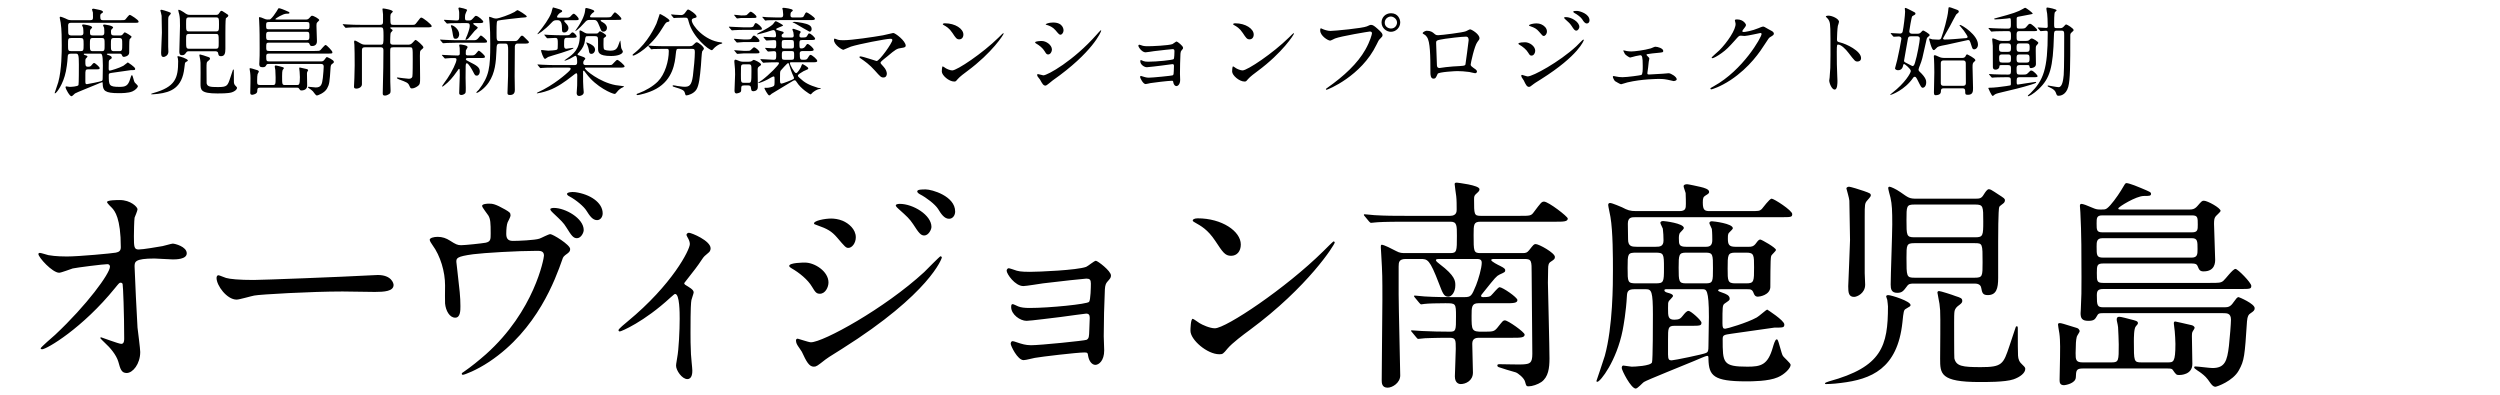
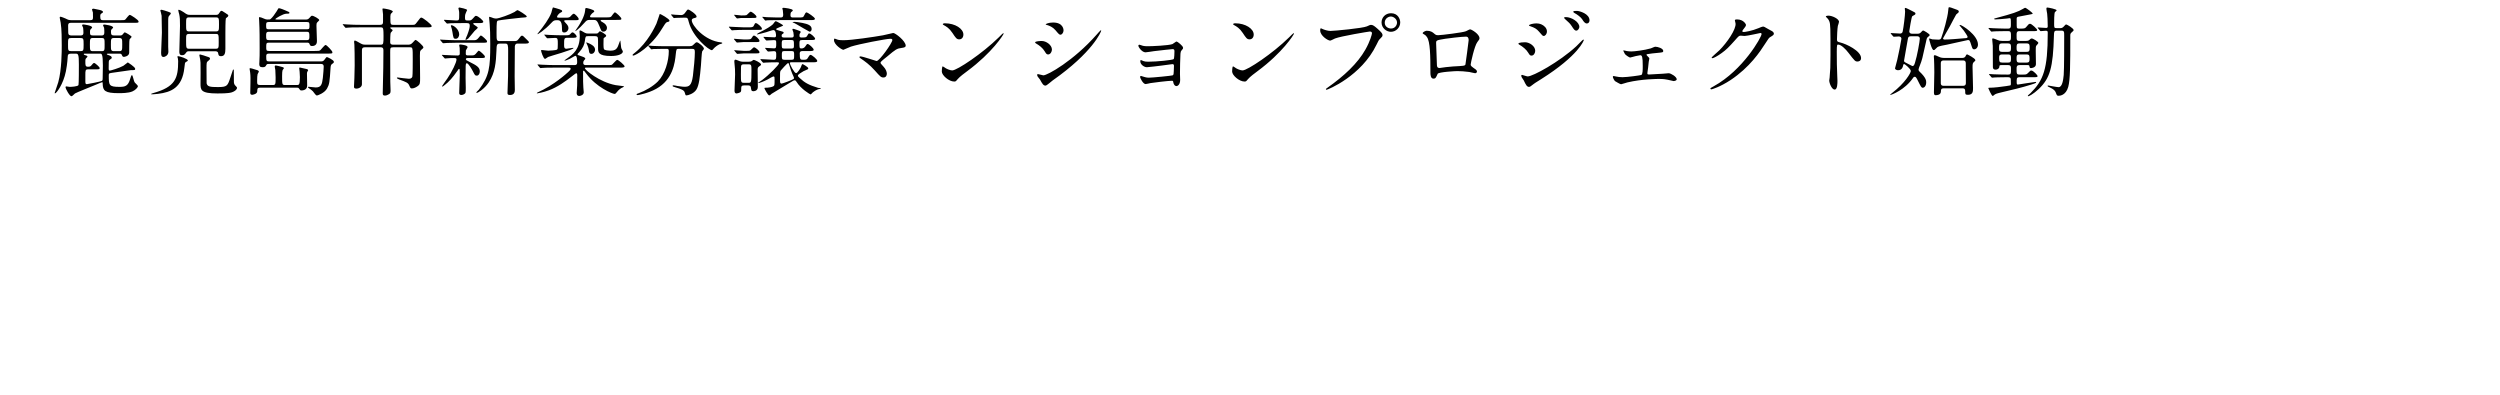
<svg xmlns="http://www.w3.org/2000/svg" width="310" height="49" viewBox="0 0 310 49" fill="none">
-   <path d="M14.796 6.656H13.38C13.332 6.656 13.248 6.656 13.248 6.728C13.248 6.764 13.368 6.8 13.464 6.836C13.668 6.908 13.86 6.98 13.86 7.16C13.86 7.244 13.824 7.256 13.584 7.424C13.476 7.508 13.476 7.604 13.476 8.468C13.476 8.708 13.512 8.756 13.62 8.756C13.704 8.756 14.784 8.444 15.3 8.156C15.396 8.108 15.816 7.736 15.852 7.736C15.852 7.736 16.764 8.312 16.764 8.528C16.764 8.696 16.704 8.696 16.236 8.696C16.2 8.696 14.196 8.984 13.956 9.02C13.548 9.08 13.488 9.092 13.488 9.308C13.488 10.568 13.488 10.772 14.808 10.772C15.528 10.772 15.888 10.676 16.152 9.752C16.188 9.632 16.272 9.32 16.356 9.32C16.38 9.32 16.392 9.332 16.404 9.344C16.476 9.452 16.608 10.064 16.68 10.184C16.716 10.268 17.1 10.58 17.1 10.676C17.1 10.844 16.788 11.18 16.416 11.336C15.924 11.552 15.048 11.552 14.736 11.552C12.996 11.552 12.756 11.252 12.732 10.376C12.732 10.232 12.732 10.196 12.66 10.196C12.6 10.196 12.192 10.376 11.964 10.472C11.544 10.652 9.432 11.492 9.3 11.588C9.24 11.624 8.964 11.936 8.868 11.936C8.616 11.936 8.124 10.964 8.124 10.844C8.124 10.772 8.148 10.712 8.208 10.712C8.268 10.712 8.58 10.772 8.652 10.772C8.796 10.772 9.66 10.736 9.732 10.544C9.78 10.4 9.78 8.42 9.78 8C9.78 6.788 9.708 6.656 9.42 6.656H8.784C8.472 6.656 8.412 6.776 8.4 6.992C8.352 7.88 8.22 8.588 8.172 8.84C7.848 10.472 6.984 11.576 6.828 11.576C6.804 11.576 6.78 11.576 6.78 11.528C6.78 11.516 7.164 10.412 7.224 10.196C7.656 8.624 7.656 6.356 7.656 5.648C7.656 4.988 7.656 3.584 7.524 2.816C7.512 2.72 7.404 2.252 7.404 2.18C7.404 2.144 7.416 2.072 7.5 2.072C7.62 2.072 8.1 2.288 8.136 2.3C8.436 2.456 8.556 2.504 8.892 2.504H11.184C11.52 2.504 11.532 2.36 11.532 2.12C11.532 2.048 11.532 1.76 11.52 1.544C11.508 1.484 11.412 1.244 11.412 1.184C11.412 1.1 11.508 1.076 11.604 1.076C11.664 1.076 12.216 1.196 12.312 1.22C12.516 1.268 12.768 1.34 12.768 1.484C12.768 1.544 12.744 1.58 12.576 1.676C12.456 1.748 12.432 1.82 12.432 2.048C12.432 2.468 12.54 2.504 12.816 2.504H14.94C15.396 2.504 15.444 2.504 15.564 2.396C15.636 2.324 15.972 1.844 16.092 1.844C16.212 1.844 17.184 2.468 17.184 2.66C17.184 2.828 17.124 2.828 16.56 2.828H8.856C8.652 2.828 8.448 2.828 8.448 3.176C8.448 3.296 8.46 3.872 8.46 4.004C8.46 4.376 8.652 4.4 8.916 4.4H9.924C10.14 4.4 10.344 4.388 10.344 4.064C10.344 3.884 10.332 3.62 10.308 3.44C10.296 3.392 10.176 3.176 10.176 3.128C10.176 3.092 10.212 3.032 10.32 3.032C10.392 3.032 11.424 3.152 11.424 3.404C11.424 3.44 11.364 3.512 11.232 3.644C11.16 3.716 11.16 3.872 11.16 3.956C11.16 4.28 11.172 4.4 11.544 4.4H12.612C12.84 4.4 12.936 4.292 12.936 4.04C12.936 3.956 12.936 3.644 12.912 3.452C12.9 3.404 12.78 3.188 12.78 3.14C12.78 3.104 12.816 3.044 12.912 3.044C12.996 3.044 14.028 3.164 14.028 3.416C14.028 3.452 13.968 3.512 13.824 3.656C13.752 3.728 13.764 3.908 13.764 3.968C13.764 4.28 13.824 4.4 14.16 4.4H14.892C14.988 4.4 15.132 4.4 15.264 4.208C15.348 4.1 15.396 4.016 15.492 4.016C15.552 4.016 16.32 4.448 16.32 4.568C16.32 4.628 16.092 4.82 16.068 4.88C16.008 5 16.032 6.404 16.02 6.56C15.984 6.968 15.456 7.052 15.36 7.052C15.216 7.052 15.168 6.956 15.132 6.86C15.06 6.656 14.952 6.656 14.796 6.656ZM12.588 4.712H11.544C11.16 4.712 11.148 4.82 11.148 5.516C11.148 6.248 11.16 6.344 11.544 6.344H12.588C12.972 6.344 12.972 6.248 12.972 5.54C12.972 4.82 12.972 4.712 12.588 4.712ZM12.42 6.656H10.476C10.44 6.656 10.392 6.656 10.392 6.716C10.392 6.788 10.488 6.824 10.584 6.848C10.704 6.884 10.848 6.92 10.848 7.016C10.848 7.064 10.656 7.244 10.632 7.28C10.584 7.364 10.584 7.4 10.584 7.664C10.584 8.096 10.584 8.276 10.92 8.276C11.184 8.276 11.256 8.204 11.352 8.084C11.496 7.904 11.58 7.808 11.676 7.808C11.796 7.808 12.36 8.312 12.36 8.432C12.36 8.6 12.288 8.6 11.724 8.6H10.92C10.584 8.6 10.584 8.732 10.584 9.32V10.124C10.584 10.4 10.644 10.436 10.776 10.436C10.896 10.436 12.48 10.112 12.612 10.04C12.708 9.992 12.732 9.932 12.732 9.668C12.732 9.428 12.756 8.348 12.756 8.132C12.756 6.656 12.612 6.656 12.42 6.656ZM8.892 6.344H9.912C10.356 6.344 10.368 6.284 10.368 5.528C10.368 4.772 10.356 4.712 9.912 4.712H8.892C8.436 4.712 8.436 4.772 8.436 5.528C8.436 6.284 8.436 6.344 8.892 6.344ZM14.748 4.712H14.16C13.752 4.712 13.752 4.832 13.752 5.564C13.752 6.212 13.752 6.344 14.16 6.344H14.748C15.156 6.344 15.156 6.236 15.156 5.492C15.156 4.844 15.156 4.712 14.748 4.712ZM26.676 6.356H23.496C23.304 6.356 23.196 6.356 23.1 6.5C22.92 6.74 22.848 6.848 22.584 6.848C22.272 6.848 22.236 6.644 22.236 6.404C22.236 5.948 22.32 3.716 22.32 3.212C22.32 2.48 22.308 2.156 22.224 1.784C22.2 1.7 22.104 1.34 22.104 1.28C22.104 1.244 22.128 1.208 22.176 1.208C22.236 1.208 22.512 1.328 22.752 1.496C23.196 1.808 23.232 1.844 23.616 1.844H26.736C26.964 1.844 27.06 1.832 27.18 1.628C27.264 1.496 27.36 1.34 27.456 1.34C27.492 1.34 27.552 1.364 27.576 1.376C27.636 1.4 27.876 1.568 27.936 1.604C28.272 1.82 28.308 1.844 28.308 1.928C28.308 1.94 28.308 2 28.26 2.06C28.236 2.096 28.032 2.228 28.008 2.276C27.948 2.408 27.948 3.944 27.948 4.124V6.056C27.948 6.62 27.852 6.968 27.396 6.968C27.12 6.968 27.096 6.836 27.048 6.584C27.012 6.356 26.772 6.356 26.676 6.356ZM23.496 3.896H26.736C27.144 3.896 27.156 3.8 27.156 3.056C27.156 2.252 27.156 2.156 26.736 2.156H23.496C23.076 2.156 23.076 2.24 23.076 2.984C23.076 3.8 23.076 3.896 23.496 3.896ZM23.508 6.044H26.7C27.12 6.044 27.12 5.96 27.12 5.228C27.12 4.232 27.12 4.208 26.7 4.208H23.496C23.076 4.208 23.076 4.304 23.076 4.988C23.076 5.984 23.076 6.044 23.508 6.044ZM20.04 1.952C20.04 1.844 19.884 1.316 19.884 1.304C19.884 1.232 19.98 1.208 20.028 1.208C20.088 1.208 20.616 1.364 20.808 1.436C21.144 1.556 21.18 1.568 21.18 1.676C21.18 1.736 21.048 1.868 21 1.928C20.856 2.084 20.856 2.156 20.856 2.792V5.804C20.856 5.876 20.88 6.32 20.88 6.416C20.88 6.872 20.448 7.064 20.292 7.064C20.004 7.064 19.98 6.836 19.98 6.5C19.98 6.464 20.076 4.232 20.076 4.04C20.076 3.92 20.04 2.18 20.04 1.952ZM22.092 7.568C22.092 7.496 22.068 7.352 22.056 7.232C22.056 7.196 21.996 7.076 21.996 7.04C21.996 6.98 22.068 6.968 22.104 6.968C22.272 6.968 23.292 7.292 23.292 7.496C23.292 7.556 23.268 7.568 23.04 7.7C22.932 7.76 22.92 7.832 22.86 8.42C22.596 10.892 21.192 11.444 19.596 11.636C19.152 11.696 18.816 11.696 18.804 11.696C18.78 11.696 18.744 11.696 18.744 11.66C18.744 11.624 18.852 11.588 18.96 11.552C21.768 10.784 22.092 9.68 22.092 7.568ZM25.632 7.808C25.608 7.904 25.608 8.228 25.608 8.432C25.608 8.684 25.608 10.256 25.62 10.328C25.716 10.748 26.052 10.796 27.024 10.796C28.164 10.796 28.224 10.64 28.548 9.668C28.704 9.212 28.824 8.852 28.848 8.768C28.884 8.66 28.884 8.624 28.944 8.624C28.992 8.624 28.992 8.696 28.992 8.72C28.992 9.416 28.992 10.112 29.004 10.184C29.016 10.376 29.064 10.52 29.256 10.688C29.376 10.796 29.388 10.844 29.388 10.892C29.388 11.108 29.112 11.324 28.764 11.444C28.32 11.6 27.228 11.588 26.964 11.588C24.864 11.588 24.864 11.144 24.864 10.34C24.864 9.932 24.888 8.132 24.864 7.772C24.84 7.448 24.828 7.412 24.768 7.1C24.768 7.052 24.72 6.872 24.72 6.836C24.72 6.776 24.768 6.752 24.804 6.752C24.888 6.752 25.56 6.968 25.668 7.016C25.968 7.112 26.04 7.136 26.04 7.28C26.04 7.328 26.028 7.388 25.896 7.484C25.74 7.592 25.668 7.676 25.632 7.808ZM39.72 7.928H33.336C33.192 7.928 33.096 7.928 33.036 8.048C32.916 8.252 32.88 8.336 32.556 8.336C32.22 8.336 32.148 8.192 32.148 7.928C32.148 7.892 32.16 7.784 32.16 7.736C32.196 6.92 32.196 6.884 32.196 6.02C32.196 4.904 32.196 3.668 32.136 2.564C32.136 2.516 32.112 2.276 32.112 2.228C32.112 2.192 32.124 2.12 32.184 2.12C32.28 2.12 32.496 2.204 32.772 2.324C32.94 2.396 33.012 2.42 33.18 2.42C33.444 2.42 33.468 2.42 33.564 2.348C33.756 2.204 34.104 1.724 34.296 1.412C34.5 1.064 34.524 1.016 34.584 1.016C34.74 1.016 35.316 1.256 35.364 1.28C35.844 1.484 35.892 1.496 35.892 1.592C35.892 1.7 35.784 1.7 35.508 1.7C35.1 1.7 34.152 2.288 34.152 2.36C34.152 2.42 34.2 2.42 34.332 2.42H37.932C38.052 2.42 38.196 2.42 38.352 2.24C38.58 1.976 38.604 1.952 38.7 1.952C38.892 1.952 39.588 2.336 39.588 2.492C39.588 2.552 39.348 2.744 39.312 2.804C39.252 2.888 39.24 3.008 39.24 3.188C39.24 3.452 39.3 4.784 39.3 5.084C39.3 5.216 39.3 5.708 38.688 5.708C38.484 5.708 38.448 5.624 38.364 5.42C38.328 5.324 38.244 5.288 38.064 5.288H33.348C33.024 5.288 33.012 5.396 33.012 5.792C33.012 6.224 33.012 6.32 33.348 6.32H39.024C39.492 6.32 39.6 6.32 39.732 6.212C39.84 6.128 40.236 5.576 40.38 5.576C40.5 5.576 41.22 6.308 41.22 6.476C41.22 6.644 41.16 6.644 40.596 6.644H33.36C33.06 6.644 33.012 6.752 33.012 6.98C33.012 7.532 33.036 7.616 33.372 7.616H39.816C40.008 7.616 40.128 7.568 40.272 7.352C40.416 7.16 40.464 7.076 40.548 7.076C40.572 7.076 41.4 7.424 41.4 7.664C41.4 7.772 41.352 7.82 41.172 7.94C41.076 8 41.016 8.084 40.992 8.36C40.872 10.208 40.848 10.448 40.56 10.964C40.248 11.54 39.384 11.84 39.312 11.84C39.216 11.84 39.144 11.768 39.06 11.66C38.832 11.324 38.748 11.264 38.568 11.12C38.52 11.072 38.184 10.88 38.184 10.82C38.184 10.76 38.22 10.76 38.256 10.76C38.388 10.76 39.012 10.844 39.156 10.844C39.816 10.844 39.936 10.472 40.032 9.668C40.08 9.236 40.14 8.468 40.14 8.276C40.14 7.928 39.924 7.928 39.72 7.928ZM38.076 2.732H33.3C33 2.732 33 2.876 33 3.164C33 3.5 33 3.632 33.3 3.632H38.076C38.376 3.632 38.376 3.488 38.376 3.224C38.376 2.852 38.376 2.732 38.076 2.732ZM38.064 3.944H33.312C33 3.944 33 4.148 33 4.388C33 4.856 33 4.976 33.348 4.976H38.052C38.364 4.976 38.364 4.784 38.364 4.52C38.364 4.112 38.364 3.944 38.064 3.944ZM32.256 10.544H33.804C34.176 10.544 34.176 10.448 34.176 9.596C34.176 9.524 34.152 8.744 34.14 8.672C34.116 8.468 34.068 8.348 34.068 8.264C34.068 8.156 34.116 8.12 34.212 8.12C34.296 8.12 34.704 8.228 34.788 8.252C35.076 8.324 35.196 8.348 35.196 8.456C35.196 8.492 35.172 8.54 35.088 8.624C34.98 8.732 34.98 9.224 34.98 9.44C34.98 10.484 34.98 10.544 35.376 10.544H36.78C37.08 10.544 37.188 10.544 37.188 9.56C37.188 9.356 37.164 9.056 37.152 8.888C37.14 8.732 37.104 8.552 37.104 8.48C37.104 8.396 37.116 8.372 37.188 8.372C37.224 8.372 37.764 8.504 38.04 8.564C38.112 8.576 38.208 8.636 38.208 8.708C38.208 8.744 38.136 8.852 38.112 8.888C38.064 8.96 38.064 9.068 38.064 9.14C38.064 9.344 38.088 10.388 38.088 10.628C38.088 11.204 37.464 11.216 37.38 11.216C37.236 11.216 37.212 11.18 37.044 10.94C37.008 10.88 36.936 10.868 36.744 10.868H32.268C31.92 10.868 31.908 10.976 31.896 11.336C31.884 11.672 31.32 11.756 31.272 11.756C31.056 11.756 31.032 11.624 31.032 11.48C31.032 11.348 31.056 10.46 31.056 10.28C31.056 10.04 31.08 9.404 31.02 8.996C30.984 8.78 30.948 8.588 30.948 8.528C30.948 8.456 31.02 8.456 31.044 8.456C31.116 8.456 31.2 8.48 31.968 8.72C32.04 8.744 32.1 8.828 32.1 8.888C32.1 8.936 31.956 9.128 31.944 9.188C31.896 9.416 31.896 9.5 31.884 10.052C31.884 10.4 31.896 10.544 32.256 10.544ZM50.82 5.864H48.756C48.384 5.864 48.384 5.96 48.384 6.488C48.384 7.652 48.384 8.96 48.396 10.136C48.396 10.316 48.432 11.096 48.432 11.252C48.432 11.576 48.36 11.624 48.06 11.768C47.952 11.828 47.832 11.852 47.736 11.852C47.472 11.852 47.46 11.732 47.46 11.54C47.46 11.108 47.46 10.976 47.484 10.4C47.52 9.452 47.544 7.352 47.544 6.284C47.544 6.092 47.544 5.864 47.208 5.864H45.252C44.88 5.864 44.88 6.08 44.88 6.296V10.448C44.88 10.772 44.532 10.988 44.184 10.988C43.896 10.988 43.896 10.856 43.896 10.712C43.896 10.556 43.944 9.824 43.944 9.668C43.968 8.924 43.98 8.276 43.98 8.108C43.98 7.232 43.968 5.792 43.944 5.54C43.944 5.48 43.908 5.252 43.908 5.204C43.908 5.156 43.92 5.024 44.004 5.024C44.088 5.024 44.484 5.252 44.604 5.324C44.88 5.48 44.988 5.54 45.312 5.54H47.22C47.556 5.54 47.556 5.396 47.556 4.448C47.556 4.244 47.556 3.68 47.496 3.536C47.424 3.392 47.34 3.392 47.256 3.392H44.652C43.728 3.392 43.368 3.404 43.14 3.428C43.104 3.428 42.924 3.452 42.888 3.452C42.84 3.452 42.816 3.428 42.78 3.38L42.552 3.104C42.504 3.044 42.492 3.044 42.492 3.02C42.492 3.008 42.516 2.996 42.54 2.996C42.624 2.996 42.996 3.032 43.068 3.032C43.656 3.068 44.148 3.08 44.712 3.08H47.136C47.472 3.08 47.496 2.924 47.496 2.672V1.784C47.484 1.688 47.424 1.148 47.424 1.112C47.424 1.052 47.508 1.052 47.544 1.052C47.64 1.052 48.708 1.22 48.708 1.436C48.708 1.496 48.456 1.7 48.444 1.76C48.408 1.916 48.396 2.144 48.408 2.168C48.408 2.984 48.408 3.08 48.768 3.08H51.168C51.42 3.08 51.456 3.08 51.684 2.78C52.092 2.24 52.14 2.18 52.248 2.18C52.428 2.18 53.532 3.032 53.532 3.236C53.532 3.392 53.292 3.392 52.896 3.392H48.576C48.432 3.392 48.396 3.392 48.396 3.464C48.396 3.512 48.444 3.536 48.492 3.572C48.66 3.692 48.684 3.704 48.684 3.764C48.684 3.824 48.468 4.016 48.444 4.076C48.396 4.244 48.384 4.976 48.384 5.192C48.384 5.336 48.384 5.54 48.744 5.54H50.568C50.808 5.54 50.94 5.528 51.156 5.3C51.444 4.988 51.48 4.952 51.528 4.952C51.672 4.952 52.5 5.684 52.5 5.864C52.5 5.96 52.464 5.984 52.188 6.224C52.068 6.332 52.068 6.5 52.068 6.932C52.068 7.364 52.092 9.296 52.092 9.68C52.092 10.292 52.092 10.472 51.78 10.688C51.6 10.82 51.324 10.964 51.084 10.964C50.904 10.964 50.904 10.94 50.724 10.556C50.592 10.256 50.328 10.16 49.548 9.872C49.428 9.824 49.212 9.74 49.212 9.656C49.212 9.62 49.26 9.608 49.32 9.608C49.392 9.62 50.496 9.764 50.664 9.764C50.844 9.764 51.048 9.752 51.132 9.5C51.18 9.368 51.18 7.64 51.18 7.34C51.18 5.888 51.18 5.864 50.82 5.864ZM57.984 6.872H58.548C58.824 6.872 58.944 6.752 59.1 6.548C59.22 6.404 59.316 6.284 59.376 6.284C59.472 6.284 60.132 6.86 60.132 7.016C60.132 7.196 60.072 7.196 59.424 7.196H57.984C57.948 7.196 57.768 7.196 57.768 7.328C57.768 7.448 57.804 7.46 58.2 7.664C59.088 8.108 59.496 8.336 59.496 8.864C59.496 9.128 59.352 9.38 59.124 9.38C58.908 9.38 58.884 9.32 58.632 8.828C58.488 8.552 58.08 7.844 57.888 7.844C57.756 7.844 57.756 8.036 57.744 8.168C57.744 8.312 57.732 9.428 57.732 9.656C57.732 9.86 57.756 10.712 57.756 10.88C57.756 11.228 57.756 11.432 57.72 11.516C57.696 11.576 57.48 11.78 57.216 11.78C56.94 11.78 56.94 11.612 56.94 11.516C56.94 11.168 57.012 9.62 57.012 9.308C57.012 8.612 57.012 8.54 56.916 8.54C56.88 8.54 56.82 8.624 56.772 8.708C56.58 8.984 56.064 9.728 55.512 10.232C55.404 10.328 54.936 10.736 54.876 10.736C54.84 10.736 54.816 10.712 54.816 10.676C54.816 10.64 55.368 9.884 55.476 9.728C56.064 8.864 56.604 7.736 56.604 7.388C56.604 7.244 56.556 7.196 56.292 7.196C55.956 7.196 55.692 7.208 55.428 7.232C55.392 7.232 55.236 7.256 55.2 7.256C55.152 7.256 55.128 7.232 55.104 7.196L54.828 6.884C54.792 6.848 54.792 6.836 54.792 6.824C54.792 6.8 54.816 6.8 54.84 6.8C54.852 6.8 55.14 6.824 55.2 6.824C55.752 6.848 56.376 6.884 56.736 6.884C56.988 6.884 57.012 6.764 57.012 6.608C57.012 6.404 57 6.164 57 5.96C56.988 5.9 56.94 5.648 56.94 5.6C56.94 5.528 57.036 5.516 57.072 5.516C57.156 5.516 57.984 5.6 57.984 5.84C57.984 5.912 57.78 6.188 57.768 6.248C57.768 6.296 57.756 6.62 57.756 6.668C57.756 6.788 57.816 6.872 57.984 6.872ZM57.888 2.864H57.216C56.424 2.864 56.088 2.876 55.944 2.876C55.872 2.888 55.536 2.924 55.464 2.924C55.416 2.924 55.38 2.888 55.356 2.864L55.092 2.564C55.08 2.54 55.056 2.504 55.056 2.492C55.056 2.468 55.08 2.456 55.104 2.456C55.332 2.456 56.364 2.54 56.568 2.54C56.94 2.54 56.94 2.516 56.94 1.736C56.94 1.544 56.94 1.4 56.892 1.244C56.892 1.22 56.844 1.064 56.844 1.04C56.844 1.004 56.868 0.932 56.988 0.932C57.024 0.932 57.924 1.112 57.924 1.244C57.924 1.268 57.792 1.544 57.768 1.592C57.708 1.712 57.66 1.856 57.66 2.144C57.66 2.42 57.672 2.54 57.924 2.54H58.2C58.356 2.54 58.488 2.468 58.608 2.324C58.896 2 58.932 1.964 59.016 1.964C59.28 1.964 59.928 2.54 59.928 2.696C59.928 2.864 59.688 2.864 59.292 2.864H58.776C58.74 2.864 58.68 2.876 58.68 2.936C58.68 3.056 59.244 3.32 59.244 3.428C59.244 3.512 58.908 3.764 58.86 3.824C58.728 3.968 58.188 4.652 58.056 4.784C57.96 4.856 57.804 4.952 57.768 4.952C57.732 4.952 57.72 4.904 57.72 4.88C57.72 4.832 57.9 4.436 57.936 4.352C58.188 3.692 58.248 3.38 58.248 3.2C58.248 2.984 58.212 2.864 57.888 2.864ZM55.92 3.152C55.944 3.128 55.968 3.128 55.98 3.128C56.232 3.128 56.94 3.62 56.94 4.268C56.94 4.496 56.796 4.808 56.52 4.808C56.232 4.808 56.22 4.736 56.1 3.968C56.04 3.632 56.028 3.584 55.92 3.248C55.92 3.224 55.896 3.164 55.92 3.152ZM62.7 5.408H61.98C61.584 5.408 61.584 5.6 61.56 6.284C61.5 7.724 61.404 9.008 60.612 10.208C60.048 11.06 59.232 11.516 59.148 11.516C59.112 11.516 59.064 11.516 59.064 11.48C59.064 11.408 59.316 11.192 59.364 11.144C60.684 9.428 60.792 8.348 60.792 5.48C60.792 4.064 60.768 3.728 60.72 2.996C60.708 2.864 60.648 2.24 60.648 2.192C60.648 2.144 60.648 2.084 60.708 2.084C60.78 2.084 61.092 2.216 61.164 2.24C61.26 2.264 61.38 2.3 61.512 2.3C61.872 2.3 63.288 1.784 63.804 1.484C63.864 1.448 64.104 1.256 64.152 1.256C64.284 1.256 65.316 1.904 65.316 2.036C65.316 2.144 65.268 2.156 64.644 2.192C64.368 2.216 61.896 2.492 61.752 2.552C61.596 2.624 61.572 2.672 61.572 4.1C61.572 5 61.572 5.096 61.992 5.096H63.78C63.984 5.096 64.116 5.096 64.284 4.868C64.584 4.472 64.62 4.424 64.728 4.424C64.848 4.424 64.896 4.484 65.376 4.964C65.568 5.156 65.58 5.168 65.58 5.24C65.58 5.408 65.352 5.408 64.872 5.408H64.116C64.032 5.408 63.864 5.468 63.84 5.744C63.828 5.828 63.816 9.212 63.816 9.464C63.816 9.74 63.84 10.928 63.84 11.168C63.84 11.432 63.756 11.78 63.24 11.78C62.952 11.78 62.928 11.684 62.928 11.504C62.928 11.384 62.964 10.412 63 9.416C63.012 8.972 63.012 6.932 63.012 6.308C63.012 5.648 62.976 5.408 62.7 5.408ZM56.532 4.988H58.812C59.088 4.988 59.208 4.856 59.364 4.664C59.484 4.508 59.58 4.4 59.64 4.4C59.736 4.4 60.396 4.976 60.396 5.12C60.396 5.3 60.324 5.3 59.688 5.3H56.604C56.04 5.3 55.896 5.312 55.464 5.324C55.392 5.324 55.044 5.36 54.972 5.36C54.936 5.36 54.9 5.336 54.876 5.312L54.612 5C54.576 4.952 54.564 4.952 54.564 4.928C54.564 4.916 54.6 4.904 54.612 4.904C54.648 4.904 54.888 4.928 54.936 4.928C55.404 4.952 56.112 4.988 56.532 4.988ZM72.696 5.264C72.732 5.24 73.032 5.384 73.08 5.396C73.344 5.528 73.788 5.732 73.788 6.176C73.788 6.416 73.596 6.68 73.332 6.68C73.068 6.68 73.044 6.452 73.02 6.236C72.972 5.84 72.744 5.408 72.72 5.348C72.696 5.312 72.684 5.276 72.696 5.264ZM67.776 4.676L67.548 4.4C67.5 4.34 67.488 4.34 67.488 4.316C67.488 4.292 67.512 4.292 67.536 4.292C67.62 4.292 67.992 4.328 68.064 4.328C68.652 4.352 69.144 4.376 69.708 4.376H69.996C70.536 4.376 70.596 4.376 70.764 4.172C70.848 4.076 70.908 4.016 70.992 4.016C71.184 4.016 71.508 4.412 71.508 4.52C71.508 4.688 71.28 4.688 70.872 4.688H70.344C69.948 4.688 69.948 4.784 69.948 5.588C69.948 5.864 69.972 6.044 70.236 6.044C70.296 6.044 70.908 5.936 71.04 5.936C71.076 5.936 71.112 5.936 71.112 5.96C71.112 6.176 68.196 6.956 67.968 7.064C67.908 7.088 67.644 7.304 67.584 7.304C67.38 7.304 67.092 6.368 67.092 6.284C67.092 6.212 67.128 6.2 67.176 6.2C67.26 6.2 67.86 6.284 67.98 6.284C68.136 6.284 68.94 6.236 69.048 6.164C69.168 6.08 69.168 6.02 69.168 5.456C69.168 4.832 69.168 4.7 68.832 4.7C68.688 4.7 67.992 4.748 67.884 4.748C67.836 4.748 67.812 4.724 67.776 4.676ZM70.476 8.384H68.808C67.908 8.384 67.596 8.396 67.284 8.42C67.248 8.42 67.068 8.444 67.032 8.444C66.984 8.444 66.972 8.42 66.924 8.372L66.696 8.096C66.648 8.036 66.648 8.036 66.648 8.012C66.648 8 66.66 7.988 66.684 7.988C66.768 7.988 67.14 8.024 67.212 8.024C67.8 8.048 68.292 8.072 68.856 8.072H71.22C71.436 8.072 71.568 8.024 71.568 7.736C71.568 7.556 71.568 6.92 71.352 6.92C71.292 6.92 70.764 7.244 70.656 7.292C70.38 7.424 70.08 7.532 70.032 7.532C70.02 7.532 69.996 7.52 69.996 7.496C69.996 7.472 70.248 7.292 70.392 7.196C71.04 6.728 71.892 6.14 71.892 4.448C71.892 4.364 71.856 3.98 71.856 3.896C71.856 3.848 71.856 3.776 71.928 3.776C72.036 3.776 72.06 3.8 72.516 4.064C72.636 4.136 72.768 4.16 72.924 4.16H73.872C73.932 4.16 74.04 4.16 74.124 4.124C74.172 4.1 74.34 3.872 74.388 3.872C74.436 3.872 75.168 4.244 75.168 4.424C75.168 4.52 75.024 4.616 74.964 4.652C74.928 4.676 74.856 4.724 74.844 4.772C74.844 4.832 74.832 4.952 74.832 5.492C74.832 5.672 74.832 6.068 74.928 6.14C75.084 6.236 75.396 6.284 75.648 6.284C76.404 6.284 76.548 6.044 76.812 5.24C76.848 5.156 76.884 5.036 76.908 5.036C76.932 5.036 76.932 5.072 76.968 5.408C77.004 5.816 77.016 5.972 77.124 6.152C77.22 6.32 77.232 6.332 77.232 6.392C77.232 6.68 76.68 6.944 75.78 6.944C74.16 6.944 74.16 6.464 74.16 5.984C74.16 5.168 74.16 4.808 74.136 4.688C74.1 4.496 73.908 4.484 73.776 4.484H72.924C72.612 4.484 72.6 4.496 72.528 5.048C72.468 5.528 72.288 5.948 71.832 6.464C71.64 6.668 71.616 6.692 71.616 6.728C71.616 6.824 71.652 6.824 72.012 6.944C72.216 7.004 72.576 7.136 72.576 7.256C72.576 7.328 72.552 7.352 72.444 7.46C72.384 7.532 72.324 7.616 72.324 7.796C72.324 8.072 72.54 8.072 72.696 8.072H75.276C75.78 8.072 75.828 8.072 75.924 7.988C76.032 7.904 76.416 7.424 76.536 7.424C76.716 7.424 77.448 8.096 77.448 8.216C77.448 8.384 77.208 8.384 76.812 8.384H72.684C72.612 8.384 72.528 8.384 72.528 8.456C72.528 8.672 74.34 10.184 76.332 10.556C76.5 10.592 77.388 10.676 77.388 10.712C77.388 10.772 77.076 10.904 77.028 10.928C76.704 11.144 76.584 11.3 76.368 11.564C76.32 11.612 76.272 11.648 76.224 11.648C75.936 11.648 73.944 10.82 72.708 9.14C72.456 8.804 72.432 8.768 72.36 8.768C72.3 8.768 72.3 8.828 72.3 8.864C72.3 10.124 72.3 10.292 72.336 10.856C72.336 10.952 72.384 11.36 72.384 11.444C72.384 11.804 71.94 11.9 71.832 11.9C71.508 11.9 71.508 11.6 71.508 11.516C71.508 11.372 71.568 10.724 71.568 10.592C71.58 10.424 71.58 10.076 71.58 9.344C71.58 9.308 71.58 9.08 71.46 9.08C71.4 9.08 71.112 9.308 70.944 9.44C70.056 10.136 69.132 10.796 68.076 11.192C67.368 11.456 66.684 11.576 66.612 11.576C66.6 11.576 66.564 11.576 66.564 11.552C66.564 11.54 66.588 11.504 66.648 11.468C68.712 10.556 70.332 9.044 70.452 8.936C70.62 8.78 70.764 8.636 70.764 8.516C70.764 8.384 70.608 8.384 70.476 8.384ZM71.124 2.504H70.212C70.104 2.504 69.96 2.504 69.96 2.6C69.96 2.66 70.032 2.732 70.176 2.888C70.344 3.056 70.488 3.248 70.488 3.476C70.488 3.764 70.26 4.028 69.972 4.028C69.684 4.028 69.684 3.848 69.684 3.476C69.684 2.504 69.312 2.504 69.108 2.504C68.712 2.504 68.652 2.54 68.376 2.828C67.536 3.74 66.636 4.316 66.636 4.232C66.636 4.208 66.66 4.184 66.72 4.1C67.392 3.284 68.112 2.288 68.364 1.58C68.4 1.472 68.52 0.92 68.58 0.92C68.64 0.92 69.336 1.136 69.372 1.148C69.612 1.232 69.708 1.268 69.708 1.388C69.708 1.472 69.672 1.484 69.444 1.604C69.36 1.64 69.072 1.94 69.072 2.084C69.072 2.192 69.204 2.192 69.324 2.192H70.08C70.56 2.192 70.62 2.192 70.836 1.928C70.884 1.868 71.052 1.7 71.148 1.7C71.28 1.7 71.76 2.18 71.76 2.36C71.76 2.504 71.7 2.504 71.124 2.504ZM76.404 2.468H74.724C74.604 2.468 74.472 2.468 74.472 2.552C74.472 2.624 74.664 2.72 74.784 2.792C75.06 2.948 75.264 3.176 75.264 3.476C75.264 3.704 75.096 3.92 74.832 3.92C74.592 3.92 74.568 3.86 74.34 3.272C74.052 2.528 73.932 2.468 73.572 2.468H73.116C72.78 2.468 72.696 2.576 72.48 2.816C71.724 3.656 71.328 3.92 71.328 3.848C71.328 3.812 71.7 3.296 71.76 3.2C71.928 2.936 72.48 2.048 72.552 1.328C72.576 1.016 72.588 0.992 72.708 0.992C72.756 0.992 73.692 1.196 73.692 1.388C73.692 1.46 73.632 1.508 73.416 1.664C73.356 1.712 73.164 1.94 73.164 2.048C73.164 2.156 73.272 2.156 73.38 2.156H75.168C75.612 2.156 75.708 2.144 75.816 2.024C75.876 1.952 76.152 1.532 76.248 1.532C76.38 1.532 77.052 2.156 77.052 2.324C77.052 2.468 76.98 2.468 76.404 2.468ZM85.8 6.056H84.18C83.868 6.056 83.868 6.08 83.796 6.716C83.688 7.772 83.46 9.848 81.372 11.012C80.388 11.564 79.14 11.792 79.08 11.792C79.044 11.792 78.936 11.792 78.936 11.708C78.936 11.648 78.996 11.624 79.212 11.552C80.04 11.252 81 10.688 81.576 10.1C82.464 9.2 82.932 7.568 82.932 6.32C82.932 6.056 82.812 6.056 82.632 6.056H82.272C81.828 6.056 81.252 6.068 81.036 6.08C80.988 6.092 80.82 6.116 80.784 6.116C80.736 6.116 80.712 6.08 80.676 6.032L80.436 5.756C80.4 5.708 80.388 5.696 80.388 5.684C80.388 5.66 80.4 5.648 80.436 5.648C80.52 5.648 80.88 5.696 80.964 5.696C81.552 5.72 82.044 5.732 82.608 5.732H85.236C85.776 5.732 85.836 5.708 86.028 5.504C86.208 5.312 86.316 5.24 86.4 5.24C86.592 5.24 87.288 5.792 87.288 6.044C87.288 6.104 87.096 6.32 87.072 6.368C87.012 6.488 86.94 7.856 86.916 8.132C86.784 9.584 86.688 10.568 86.352 11.108C86.028 11.624 85.308 11.828 85.128 11.828C84.996 11.828 84.996 11.792 84.9 11.456C84.828 11.18 84.42 11.024 83.796 10.844C83.532 10.772 83.4 10.724 83.4 10.652C83.4 10.58 83.508 10.58 83.532 10.58C83.616 10.58 83.94 10.652 84 10.664C84.636 10.748 84.708 10.76 84.852 10.76C85.428 10.76 85.752 10.652 85.92 9.416C86.04 8.492 86.16 7.1 86.16 6.488C86.16 6.164 86.136 6.056 85.8 6.056ZM84.984 2.192H84.78C84.48 2.192 84.072 2.204 83.82 2.216C83.784 2.216 83.616 2.24 83.58 2.24C83.544 2.24 83.532 2.228 83.484 2.168L83.256 1.892C83.232 1.868 83.22 1.832 83.22 1.808C83.22 1.796 83.232 1.784 83.256 1.784C83.328 1.784 83.676 1.832 83.748 1.832C83.88 1.844 84.384 1.868 84.468 1.868C84.744 1.868 84.9 1.664 84.972 1.556C85.212 1.22 85.236 1.184 85.332 1.184C85.488 1.184 86.376 1.784 86.376 2.048C86.376 2.168 86.34 2.18 86.016 2.264C85.956 2.276 85.776 2.336 85.776 2.516C85.776 3.14 87.36 5.048 89.388 5.252C89.424 5.252 89.568 5.276 89.568 5.348C89.568 5.408 89.256 5.48 89.208 5.492C88.896 5.648 88.632 5.864 88.476 6.044C88.452 6.08 88.32 6.224 88.284 6.224C87.876 6.224 85.896 4.568 85.416 2.756C85.284 2.24 85.26 2.192 84.984 2.192ZM81.804 1.736C81.888 1.7 83.016 2.348 83.016 2.552C83.016 2.672 82.932 2.696 82.68 2.756C82.56 2.792 82.344 3.14 82.08 3.572C80.688 5.864 78.78 6.896 78.516 6.896C78.468 6.896 78.444 6.872 78.444 6.824C78.444 6.752 78.468 6.74 78.696 6.56C80.316 5.288 81.228 3.296 81.396 2.936C81.48 2.756 81.792 1.736 81.804 1.736ZM100.692 7.724H98.088C98.04 7.724 97.944 7.724 97.944 7.832C97.944 8.012 98.496 9.068 98.712 9.068C98.904 9.068 99.264 8.432 99.288 8.372C99.444 7.964 99.444 7.952 99.528 7.952C99.564 7.952 100.224 8.312 100.224 8.468C100.224 8.552 100.164 8.588 100.14 8.6C100.068 8.636 99.708 8.792 99.636 8.828C99.312 9.02 98.94 9.236 98.94 9.368C98.94 9.464 98.964 9.488 99.156 9.668C99.78 10.256 100.272 10.532 101.436 10.892C101.484 10.904 101.784 10.928 101.784 10.976C101.784 11.024 101.736 11.024 101.712 11.024C101.532 11.024 101.172 11.144 100.8 11.444C100.752 11.48 100.572 11.708 100.512 11.708C100.452 11.708 99.3 11.024 98.772 10.148C98.712 10.052 98.652 9.956 98.532 9.956C98.448 9.956 98.4 9.98 97.968 10.244C97.62 10.46 95.712 11.612 95.688 11.624C95.52 11.78 95.46 11.828 95.376 11.828C95.22 11.828 94.788 11 94.788 10.94C94.788 10.916 94.812 10.88 94.86 10.88C94.896 10.88 95.04 10.892 95.076 10.892C95.316 10.892 95.76 10.784 95.892 10.7C96.048 10.616 96.048 10.544 96.048 9.872C96.048 9.62 96.048 9.476 95.928 9.476C95.808 9.476 95.292 9.8 95.172 9.86C94.536 10.184 94.104 10.304 94.068 10.304C94.02 10.304 94.008 10.28 94.008 10.268C94.008 10.244 94.392 10.004 94.464 9.956C95.352 9.296 96.6 8.048 96.6 7.832C96.6 7.724 96.48 7.724 96.348 7.724C95.976 7.724 95.268 7.736 94.92 7.76C94.884 7.76 94.716 7.784 94.668 7.784C94.632 7.784 94.608 7.76 94.56 7.712L94.332 7.436C94.284 7.376 94.284 7.376 94.284 7.352C94.284 7.328 94.308 7.328 94.32 7.328C94.56 7.328 95.688 7.412 95.94 7.412C96.252 7.412 96.252 7.28 96.252 6.752C96.252 6.512 96.252 6.344 95.964 6.344C95.856 6.344 95.34 6.392 95.256 6.392C95.22 6.392 95.196 6.368 95.148 6.32L94.92 6.044C94.872 5.984 94.872 5.984 94.872 5.96C94.872 5.936 94.896 5.936 94.908 5.936C95.04 5.936 95.832 5.996 95.988 5.996C96.252 5.996 96.252 5.852 96.252 5.36C96.252 4.988 96.216 4.976 95.916 4.976C95.784 4.976 95.136 5.024 95.052 5.024C95.016 5.024 94.992 5 94.944 4.952L94.716 4.676C94.668 4.616 94.668 4.616 94.668 4.592C94.668 4.568 94.692 4.568 94.704 4.568C94.788 4.568 95.808 4.628 96.012 4.628C96.108 4.628 96.228 4.616 96.228 4.424C96.228 4.256 96.204 3.728 95.892 3.728C95.76 3.728 95.148 3.956 95.016 3.992C94.776 4.064 93.972 4.268 93.912 4.268C93.876 4.268 93.864 4.256 93.864 4.232C93.864 4.196 94.2 4.004 94.248 3.98C94.98 3.632 95.616 3.236 95.844 3.008C95.892 2.948 96.108 2.624 96.192 2.624C96.276 2.624 97.104 3.08 97.104 3.152C97.104 3.248 96.228 3.488 96.228 3.62C96.228 3.68 96.492 3.764 96.588 3.788C97.116 3.932 97.176 3.944 97.176 4.064C97.176 4.124 97.116 4.16 96.996 4.244C96.924 4.292 96.924 4.352 96.924 4.46C96.924 4.64 97.092 4.652 97.212 4.652H98.1C98.292 4.652 98.424 4.652 98.424 4.4C98.424 4.34 98.4 4.136 98.376 3.992C98.364 3.944 98.256 3.716 98.256 3.656C98.256 3.596 98.292 3.572 98.34 3.572C98.412 3.572 98.448 3.584 98.868 3.728C99.24 3.848 99.276 3.872 99.276 3.968C99.276 4.04 99.264 4.052 99.18 4.16C99.156 4.196 99.132 4.244 99.132 4.412C99.132 4.532 99.144 4.652 99.384 4.652C99.864 4.652 99.984 4.64 100.08 4.46C100.236 4.172 100.248 4.148 100.356 4.148C100.524 4.148 101.076 4.628 101.076 4.808C101.076 4.964 100.836 4.964 100.428 4.964H99.468C99.156 4.964 99.132 5.06 99.132 5.372C99.132 5.948 99.132 6.008 99.396 6.008C99.6 6.008 99.756 5.9 99.84 5.78C100.044 5.48 100.056 5.456 100.152 5.456C100.308 5.456 100.896 5.972 100.896 6.164C100.896 6.332 100.656 6.332 100.248 6.332H99.492C99.24 6.332 99.168 6.452 99.168 6.62C99.168 7.4 99.24 7.412 99.588 7.412C99.972 7.412 100.056 7.4 100.2 7.136C100.284 6.992 100.392 6.8 100.512 6.8C100.656 6.8 101.34 7.34 101.34 7.556C101.34 7.724 101.1 7.724 100.692 7.724ZM97.272 7.412H98.16C98.472 7.412 98.472 7.316 98.472 6.848C98.472 6.44 98.472 6.332 98.16 6.332H97.272C96.948 6.332 96.948 6.428 96.948 6.896C96.948 7.304 96.948 7.412 97.272 7.412ZM98.136 4.964H97.248C96.936 4.964 96.936 5.072 96.936 5.48C96.936 5.924 96.936 6.02 97.248 6.02H98.148C98.448 6.02 98.448 5.888 98.448 5.648C98.448 5.036 98.448 4.964 98.136 4.964ZM98.448 9.716C98.472 9.632 98.412 9.512 98.376 9.44C98.196 9.08 97.956 8.384 97.836 7.964C97.824 7.916 97.788 7.82 97.716 7.82C97.632 7.82 96.816 8.72 96.792 8.768C96.72 8.924 96.72 9.008 96.72 9.788C96.72 10.22 96.72 10.364 96.924 10.364C97.056 10.364 98.34 9.872 98.412 9.788C98.424 9.764 98.448 9.74 98.448 9.716ZM92.748 10.592H92.256C91.908 10.592 91.908 10.736 91.908 11.084C91.908 11.324 91.884 11.408 91.716 11.48C91.668 11.504 91.452 11.588 91.344 11.588C91.08 11.588 91.08 11.336 91.08 11.216C91.08 10.988 91.152 9.548 91.152 9.236C91.152 8.672 91.128 8.36 91.104 8.18C91.056 7.724 91.056 7.676 91.056 7.652C91.056 7.448 91.104 7.4 91.212 7.4C91.296 7.4 91.692 7.58 91.776 7.604C91.968 7.664 92.076 7.652 92.196 7.652H92.844C92.964 7.652 93.12 7.652 93.276 7.532C93.372 7.448 93.408 7.424 93.48 7.424C93.54 7.424 94.368 7.772 94.368 8C94.368 8.084 94.332 8.108 94.104 8.264C93.948 8.36 93.948 8.54 93.948 8.696C93.948 8.984 93.972 10.46 93.972 10.784C93.972 11.312 93.456 11.312 93.408 11.312C93.168 11.312 93.156 11.18 93.108 10.832C93.072 10.592 92.868 10.592 92.748 10.592ZM92.796 7.976H92.256C92.184 7.976 92.052 7.976 91.968 8.048C91.872 8.132 91.872 8.24 91.872 9.248C91.872 10.172 91.872 10.268 92.256 10.268H92.784C93.156 10.268 93.18 10.268 93.18 8.792C93.18 8.06 93.18 7.976 92.796 7.976ZM93.168 2.228H91.92C91.848 2.228 91.428 2.288 91.416 2.288C91.368 2.288 91.356 2.264 91.308 2.216L91.08 1.94C91.032 1.88 91.032 1.88 91.032 1.856C91.032 1.844 91.044 1.832 91.068 1.832C91.212 1.832 91.812 1.916 91.932 1.916C92.34 1.916 92.472 1.904 92.556 1.88C92.652 1.844 92.976 1.448 93.072 1.448C93.24 1.448 93.804 1.904 93.804 2.072C93.804 2.228 93.744 2.228 93.168 2.228ZM92.268 3.392H92.724C93.144 3.392 93.372 3.392 93.456 3.212C93.612 2.9 93.624 2.864 93.72 2.864C93.912 2.864 94.476 3.356 94.476 3.548C94.476 3.704 94.416 3.704 93.84 3.704H92.256C92.04 3.704 91.284 3.716 91.032 3.74C90.984 3.74 90.816 3.764 90.78 3.764C90.732 3.764 90.708 3.74 90.672 3.692L90.432 3.416C90.384 3.368 90.384 3.356 90.384 3.332C90.384 3.308 90.408 3.308 90.432 3.308C90.504 3.308 91.98 3.392 92.268 3.392ZM92.22 4.892H92.484C93.036 4.892 93.096 4.892 93.228 4.676C93.336 4.484 93.408 4.412 93.492 4.412C93.66 4.412 94.176 4.856 94.176 5.06C94.176 5.216 94.116 5.216 93.54 5.216H92.196C92.076 5.216 91.44 5.276 91.392 5.276C91.356 5.276 91.332 5.24 91.284 5.192L91.056 4.916C91.032 4.88 91.008 4.856 91.008 4.844C91.008 4.82 91.02 4.808 91.044 4.808C91.104 4.808 92.028 4.892 92.22 4.892ZM93.54 6.62H92.244C92.112 6.62 91.488 6.68 91.44 6.68C91.392 6.68 91.368 6.656 91.332 6.608L91.104 6.332C91.056 6.272 91.044 6.272 91.044 6.248C91.044 6.224 91.068 6.224 91.092 6.224C91.152 6.224 92.076 6.308 92.256 6.308C92.832 6.308 92.904 6.308 93.012 6.26C93.108 6.224 93.408 5.864 93.492 5.864C93.66 5.864 94.176 6.284 94.176 6.464C94.176 6.62 94.116 6.62 93.54 6.62ZM98.352 2.168H98.94C99.54 2.168 99.6 2.168 99.708 1.928C99.828 1.676 99.9 1.532 100.02 1.532C100.116 1.532 101.052 2.144 101.052 2.324C101.052 2.492 100.812 2.492 100.416 2.492H96.684C95.628 2.492 95.292 2.516 95.172 2.516C95.124 2.528 94.956 2.552 94.92 2.552C94.872 2.552 94.848 2.516 94.812 2.468L94.584 2.192C94.56 2.156 94.524 2.132 94.524 2.12C94.524 2.096 94.548 2.084 94.572 2.084C94.656 2.084 95.016 2.12 95.1 2.132C96.06 2.168 96.408 2.168 96.828 2.168C97.08 2.168 97.116 2.036 97.116 1.796C97.116 1.724 97.092 1.424 97.068 1.256C97.056 1.22 97.008 1.088 97.008 1.064C97.008 1.028 97.032 0.968 97.152 0.968C97.248 0.968 98.304 1.076 98.304 1.28C98.304 1.352 98.28 1.364 98.16 1.46C98.088 1.508 98.016 1.568 98.016 1.904C98.016 2.156 98.172 2.168 98.352 2.168ZM98.772 3.008C98.592 2.9 98.568 2.888 98.436 2.828C98.412 2.816 98.28 2.804 98.28 2.78C98.28 2.72 98.484 2.708 98.52 2.708C98.652 2.708 99.048 2.756 99.492 2.84C100.188 2.984 100.644 3.152 100.644 3.596C100.644 3.752 100.572 3.932 100.38 3.932C100.332 3.932 98.928 3.092 98.772 3.008ZM104.592 4.988C105.612 4.988 108.36 4.58 109.5 4.376C109.692 4.34 110.736 4.088 110.76 4.088C111.012 4.088 112.308 5.072 112.308 5.672C112.308 5.84 112.128 5.9 111.84 5.936C111.192 6.02 111.072 6.116 110.028 6.992C109.86 7.136 109.464 7.424 109.248 7.652C109.224 7.688 109.188 7.736 109.188 7.772C109.188 7.868 109.236 7.916 109.596 8.312C109.824 8.564 109.968 8.888 109.968 9.14C109.968 9.38 109.836 9.608 109.56 9.608C109.248 9.608 109.176 9.524 108.48 8.744C107.832 8.012 107.22 7.58 106.704 7.232C106.584 7.148 106.572 7.136 106.572 7.088C106.572 7.052 106.596 6.992 106.68 6.992C107.004 6.992 108.624 7.568 108.696 7.568C109.056 7.568 110.652 5.312 110.652 4.964C110.652 4.82 110.508 4.808 110.412 4.808C109.884 4.808 106.476 5.468 105.516 5.78C105.36 5.828 104.616 6.176 104.58 6.176C104.388 6.176 103.416 5.54 103.416 4.976C103.416 4.952 103.416 4.784 103.5 4.784C103.536 4.784 103.836 4.904 103.896 4.928C104.052 4.976 104.424 4.988 104.592 4.988ZM119.46 4.28C119.46 4.64 119.256 4.88 118.944 4.88C118.62 4.88 118.5 4.688 118.104 4.088C117.696 3.476 117.348 3.296 117.012 3.104C116.964 3.08 116.904 3.044 116.904 2.996C116.904 2.948 117 2.888 117.168 2.888C118.452 2.888 119.46 3.572 119.46 4.28ZM124.452 4.172C124.452 4.28 123.048 6.524 119.928 8.828C119.616 9.056 119.004 9.512 118.752 9.812C118.524 10.088 118.5 10.112 118.32 10.112C117.672 10.112 116.784 9.344 116.784 8.864C116.784 8.78 116.796 8.228 116.904 8.228C116.952 8.228 117.216 8.432 117.264 8.456C117.42 8.552 117.816 8.732 118.08 8.732C118.668 8.732 121.848 6.608 123.84 4.64C124.032 4.448 124.368 4.112 124.392 4.112C124.416 4.112 124.452 4.148 124.452 4.172ZM129.648 10.616C129.384 10.616 129.264 10.424 128.964 9.872C128.928 9.812 128.712 9.56 128.676 9.5C128.64 9.44 128.604 9.344 128.604 9.272C128.604 9.224 128.64 9.188 128.712 9.188C128.82 9.188 129.276 9.344 129.372 9.344C129.888 9.344 133.116 7.544 135.984 4.292C136.044 4.22 136.464 3.752 136.5 3.752C136.524 3.752 136.548 3.764 136.548 3.8C136.548 3.932 135.492 6.5 130.524 9.98C130.38 10.076 129.804 10.616 129.648 10.616ZM129.192 5.084C129.708 5.084 130.44 5.564 130.44 6.152C130.44 6.392 130.26 6.752 129.972 6.752C129.792 6.752 129.732 6.68 129.552 6.38C129.3 5.948 128.892 5.636 128.46 5.384C128.424 5.36 128.352 5.312 128.352 5.264C128.352 5.096 129.036 5.084 129.192 5.084ZM130.584 2.792C131.88 2.792 131.88 3.728 131.88 3.764C131.88 4.04 131.688 4.304 131.496 4.304C131.364 4.304 131.304 4.256 130.872 3.74C130.548 3.356 130.128 3.188 129.84 3.104C129.792 3.092 129.66 3.056 129.66 3.02C129.66 2.984 129.996 2.792 130.584 2.792ZM141.264 5.54C141.312 5.54 141.552 5.624 141.696 5.672C141.888 5.732 142.26 5.732 142.392 5.732C142.836 5.732 144.888 5.648 145.38 5.468C145.476 5.432 145.812 5.144 145.896 5.144C145.992 5.144 146.7 5.684 146.7 5.924C146.7 6.044 146.664 6.08 146.496 6.272C146.436 6.344 146.388 6.44 146.376 6.668C146.34 7.46 146.316 8.36 146.316 9.152C146.316 9.272 146.34 9.8 146.34 9.908C146.34 10.46 146.052 10.676 145.872 10.676C145.692 10.676 145.536 10.484 145.488 10.208C145.464 10.052 145.464 10.016 145.296 10.016C144.9 10.016 142.98 10.244 142.656 10.304C142.56 10.316 142.188 10.424 142.056 10.424C141.732 10.424 141.372 9.656 141.372 9.56C141.372 9.512 141.384 9.416 141.48 9.416C141.516 9.416 141.552 9.428 141.876 9.536C141.924 9.548 142.152 9.632 142.452 9.632C142.932 9.632 145.296 9.392 145.404 9.344C145.536 9.272 145.536 9.164 145.548 8.828C145.548 8.732 145.572 8.228 145.572 8.18C145.572 8.024 145.524 7.952 145.38 7.952C145.332 7.952 144.468 8.072 144.024 8.132C143.7 8.168 142.416 8.336 142.212 8.336C141.876 8.336 141.396 8 141.396 7.604C141.396 7.484 141.42 7.448 141.48 7.448C141.516 7.448 141.66 7.52 141.768 7.568C141.912 7.628 142.116 7.652 142.368 7.652C143.436 7.652 145.428 7.448 145.536 7.328C145.62 7.232 145.632 6.524 145.632 6.356C145.632 6.152 145.572 6.092 145.392 6.092C145.32 6.092 143.952 6.236 143.088 6.344C142.92 6.368 142.188 6.488 142.044 6.488C141.6 6.488 141.156 5.84 141.156 5.672C141.156 5.6 141.216 5.54 141.264 5.54ZM155.46 4.28C155.46 4.64 155.256 4.88 154.944 4.88C154.62 4.88 154.5 4.688 154.104 4.088C153.696 3.476 153.348 3.296 153.012 3.104C152.964 3.08 152.904 3.044 152.904 2.996C152.904 2.948 153 2.888 153.168 2.888C154.452 2.888 155.46 3.572 155.46 4.28ZM160.452 4.172C160.452 4.28 159.048 6.524 155.928 8.828C155.616 9.056 155.004 9.512 154.752 9.812C154.524 10.088 154.5 10.112 154.32 10.112C153.672 10.112 152.784 9.344 152.784 8.864C152.784 8.78 152.796 8.228 152.904 8.228C152.952 8.228 153.216 8.432 153.264 8.456C153.42 8.552 153.816 8.732 154.08 8.732C154.668 8.732 157.848 6.608 159.84 4.64C160.032 4.448 160.368 4.112 160.392 4.112C160.416 4.112 160.452 4.148 160.452 4.172ZM172.488 1.64C173.352 1.64 173.628 2.372 173.628 2.78C173.628 3.416 173.1 3.944 172.476 3.944C171.924 3.944 171.312 3.488 171.312 2.78C171.312 2.18 171.78 1.64 172.488 1.64ZM172.464 2.048C172.188 2.048 171.708 2.276 171.708 2.816C171.708 3.32 172.164 3.536 172.488 3.536C173.004 3.536 173.232 3.092 173.232 2.804C173.232 2.348 172.788 2.048 172.464 2.048ZM163.812 3.512C163.836 3.512 163.944 3.584 163.968 3.584C164.184 3.692 164.664 3.836 164.964 3.836C165.456 3.836 168.972 3.5 169.488 3.272C169.86 3.104 169.908 3.08 169.992 3.08C170.256 3.08 170.448 3.248 170.82 3.572C171.36 4.052 171.432 4.184 171.432 4.352C171.432 4.508 171.372 4.568 171.156 4.784C170.964 4.964 170.916 5.06 170.688 5.54C168.804 9.452 164.616 11.132 164.496 11.132C164.436 11.132 164.412 11.084 164.412 11.06C164.412 11.012 164.448 10.988 164.568 10.904C166.656 9.44 168.348 7.856 169.308 6.152C169.896 5.12 170.124 4.244 170.124 4.124C170.124 3.92 169.92 3.908 169.86 3.908C169.74 3.908 166.272 4.484 165.54 4.772C165.444 4.808 165.036 5.036 164.94 5.036C164.664 5.036 163.704 4.436 163.704 3.776C163.704 3.548 163.74 3.512 163.812 3.512ZM178.356 4.364C178.692 4.364 181.452 4.028 181.776 3.872C182.184 3.668 182.22 3.644 182.316 3.644C182.46 3.644 183.456 4.22 183.456 4.736C183.456 4.88 183.408 4.928 183.192 5.216C182.832 5.672 182.364 7.856 182.364 8C182.364 8.168 182.424 8.216 183 8.624C183.06 8.672 183.144 8.768 183.144 8.876C183.144 9.02 182.988 9.08 182.916 9.08C182.808 9.08 182.292 8.936 182.184 8.924C181.704 8.852 181.056 8.816 180.696 8.816C180.492 8.816 178.38 8.924 178.272 9.152C178.044 9.656 178.008 9.752 177.744 9.752C177.372 9.752 177.372 9.176 177.372 9.032C177.372 6.932 177.348 5.156 176.94 4.592C176.76 4.352 176.712 4.328 176.46 4.184C176.424 4.16 176.412 4.136 176.412 4.112C176.412 3.992 176.748 3.812 176.916 3.812C177.408 3.812 177.636 4.004 177.744 4.088C178.056 4.352 178.068 4.364 178.356 4.364ZM181.788 4.544C181.224 4.544 179.484 4.76 179.208 4.808C178.08 4.988 178.08 5.012 178.08 5.36C178.08 5.732 178.176 7.604 178.176 8.024C178.176 8.432 178.392 8.432 178.512 8.432C178.596 8.432 179.028 8.36 179.292 8.324C179.46 8.3 179.832 8.264 180.18 8.24C181.512 8.168 181.656 8.168 181.716 7.988C181.728 7.952 182.112 5.108 182.112 5C182.112 4.868 182.112 4.544 181.788 4.544ZM189.12 5.24C189.636 5.24 190.368 5.708 190.368 6.296C190.368 6.548 190.2 6.896 189.912 6.896C189.732 6.896 189.672 6.824 189.492 6.524C189.276 6.152 188.82 5.78 188.4 5.54C188.364 5.516 188.28 5.468 188.28 5.42C188.28 5.24 189.048 5.24 189.12 5.24ZM191.124 3.02C191.436 3.152 191.82 3.464 191.82 3.896C191.82 4.208 191.616 4.46 191.424 4.46C191.292 4.46 191.244 4.4 190.824 3.908C190.536 3.572 190.296 3.44 189.78 3.26C189.612 3.2 189.6 3.2 189.6 3.152C189.6 3.02 190.152 2.9 190.512 2.9C190.656 2.9 190.896 2.924 191.124 3.02ZM189.588 10.772C189.336 10.772 189.192 10.496 188.952 9.98C188.916 9.908 188.724 9.656 188.7 9.596C188.652 9.512 188.64 9.416 188.64 9.38C188.64 9.308 188.688 9.284 188.736 9.284C188.772 9.284 189.312 9.476 189.432 9.476C190.08 9.476 193.344 7.688 195.456 5.744C195.588 5.612 196.284 4.904 196.32 4.904C196.344 4.904 196.392 4.928 196.392 4.976C196.392 5 195.792 6.86 191.088 9.824C190.356 10.28 190.308 10.316 190.212 10.388C189.768 10.736 189.72 10.772 189.588 10.772ZM195.54 1.352C195.852 1.352 197.1 1.7 197.1 2.528C197.1 2.72 196.98 2.912 196.776 2.912C196.524 2.912 196.356 2.66 196.188 2.384C196.032 2.144 195.588 1.796 195.216 1.604C195.108 1.544 195.084 1.484 195.084 1.46C195.084 1.352 195.324 1.352 195.54 1.352ZM194.16 2.12C194.856 2.12 195.84 2.708 195.84 3.344C195.84 3.488 195.684 3.8 195.456 3.8C195.276 3.8 195.168 3.668 194.868 3.2C194.664 2.9 194.556 2.804 194.1 2.396C194.052 2.36 193.944 2.252 193.944 2.204C193.944 2.132 194.088 2.12 194.16 2.12ZM201.336 6.248C201.408 6.248 201.672 6.32 201.732 6.332C201.912 6.356 202.092 6.38 202.272 6.38C202.656 6.38 203.892 6.236 204.708 5.996C204.792 5.972 205.164 5.792 205.248 5.792C205.56 5.792 206.244 5.996 206.244 6.32C206.244 6.488 206.16 6.5 205.524 6.56C204.972 6.608 204.792 6.632 204.252 6.716C204.228 6.716 204.168 6.74 204.168 6.788C204.168 6.824 204.204 6.872 204.252 6.92C204.492 7.16 204.516 7.184 204.516 7.28C204.516 7.34 204.444 7.592 204.444 7.652C204.372 8.336 204.372 8.408 204.288 8.948C204.276 8.996 204.276 9.032 204.276 9.08C204.276 9.2 204.288 9.236 204.528 9.236C204.72 9.236 205.944 9.152 206.208 9.14C206.316 9.128 206.82 9.08 206.916 9.08C207.192 9.08 207.912 9.524 207.912 9.824C207.912 10.028 207.552 10.052 207.528 10.052C207.492 10.052 206.82 9.896 206.772 9.884C206.604 9.848 206.316 9.788 205.728 9.788C205.596 9.788 203.616 9.788 201.792 10.22C201.672 10.244 201.084 10.448 201.012 10.448C200.916 10.448 200.424 10.16 200.268 10.064C200.196 10.016 199.992 9.656 199.992 9.524C199.992 9.476 200.016 9.428 200.1 9.428C200.16 9.428 200.292 9.464 200.4 9.488C200.592 9.536 200.904 9.572 201.18 9.572C201.78 9.572 203.412 9.344 203.52 9.296C203.7 9.212 203.7 8.684 203.7 8.18C203.7 7.028 203.616 6.848 203.388 6.848C203.328 6.848 203.016 6.92 202.824 6.956C202.716 6.98 202.188 7.136 202.128 7.136C202.044 7.136 201.54 6.812 201.48 6.68C201.444 6.62 201.288 6.32 201.288 6.296C201.288 6.26 201.312 6.248 201.336 6.248ZM215.208 2.9C215.196 2.84 215.124 2.576 215.124 2.528C215.124 2.408 215.292 2.408 215.388 2.408C216.228 2.408 216.504 3.032 216.504 3.08C216.504 3.224 216.384 3.38 216.144 3.68C216.084 3.764 216.048 3.812 216.048 3.872C216.048 3.968 216.192 3.968 216.24 3.968C216.36 3.968 217.248 3.836 218.064 3.488C218.208 3.428 218.496 3.296 218.628 3.296C218.736 3.296 218.796 3.332 219.288 3.62C219.36 3.656 219.672 3.824 219.732 3.86C219.864 3.944 219.96 4.064 219.96 4.16C219.96 4.328 219.876 4.376 219.48 4.616C219.348 4.7 219.3 4.772 218.88 5.42C218.268 6.38 216.972 8.348 214.584 9.932C213.264 10.796 212.268 11.084 212.196 11.084C212.136 11.084 212.088 11.036 212.088 10.976C212.088 10.928 212.124 10.904 212.496 10.7C216.156 8.684 218.436 4.592 218.436 4.22C218.436 4.112 218.34 4.088 218.304 4.088C218.28 4.088 216.624 4.46 216.336 4.46C216.264 4.46 215.94 4.424 215.868 4.424C215.64 4.424 215.616 4.448 215.112 5.024C214.38 5.84 214.08 6.152 213.48 6.584C212.988 6.944 212.472 7.22 212.328 7.22C212.268 7.22 212.244 7.184 212.244 7.148C212.244 7.064 213.048 6.392 213.192 6.248C214.164 5.276 215.304 3.62 215.208 2.9ZM226.404 2.048C226.416 1.94 226.728 1.94 226.74 1.94C227.172 1.94 228.036 2.324 228.036 2.708C228.036 2.792 227.916 3.14 227.892 3.212C227.832 3.512 227.784 4.58 227.784 4.88C227.784 5.144 227.832 5.18 228.18 5.264C228.912 5.432 230.772 6.308 230.772 7.208C230.772 7.604 230.4 7.628 230.34 7.628C230.04 7.628 230.004 7.58 229.2 6.536C228.864 6.092 228.3 5.528 227.928 5.528C227.808 5.528 227.76 5.528 227.76 6.416C227.76 7.688 227.772 8.324 227.82 9.404C227.832 9.536 227.844 9.836 227.844 10.016C227.844 10.316 227.844 11.108 227.496 11.108C227.136 11.108 226.824 10.292 226.824 9.98C226.824 9.932 226.872 9.68 226.872 9.632C226.956 8.636 226.98 8.324 226.98 6.848C226.98 3.416 226.98 3.032 226.836 2.648C226.74 2.396 226.62 2.276 226.428 2.096L226.404 2.048ZM237.108 4.184H237.768C237.876 4.184 237.996 4.184 238.14 4.064C238.188 4.028 238.392 3.776 238.464 3.776C238.548 3.776 239.28 4.208 239.28 4.34C239.28 4.4 239.232 4.46 239.1 4.556C238.932 4.676 238.92 4.736 238.812 5.252C238.356 7.34 238.344 7.388 238.068 8.108C238.056 8.12 237.9 8.54 237.9 8.6C237.9 8.768 237.972 8.84 238.02 8.876C238.848 9.644 238.848 10.028 238.848 10.208C238.848 10.664 238.62 10.88 238.416 10.88C238.248 10.88 238.2 10.772 237.756 9.884C237.576 9.536 237.516 9.524 237.432 9.524C237.324 9.524 237.264 9.584 237.24 9.632C236.196 11.168 234.528 11.768 234.42 11.768C234.408 11.768 234.384 11.768 234.384 11.744C234.384 11.72 234.408 11.696 234.624 11.528C236.232 10.292 236.94 9.044 236.94 8.804C236.94 8.528 236.184 7.94 236.124 7.94C236.028 7.94 236.016 8.012 236.004 8.048C235.956 8.288 235.86 8.708 235.356 8.708C235.224 8.708 234.984 8.636 234.984 8.468C234.984 8.444 235.236 7.52 235.26 7.412C235.344 7.124 235.776 4.94 235.776 4.808C235.776 4.664 235.68 4.52 235.452 4.52C235.368 4.52 234.9 4.556 234.84 4.556C234.792 4.556 234.768 4.532 234.732 4.484L234.492 4.208C234.444 4.148 234.444 4.148 234.444 4.124C234.444 4.1 234.468 4.1 234.492 4.1C234.624 4.1 235.416 4.16 235.584 4.16C235.68 4.16 235.872 4.16 235.932 3.908C236.04 3.44 236.232 1.88 236.232 1.436C236.232 1.376 236.196 1.088 236.196 1.076C236.196 1.016 236.208 0.98 236.28 0.98C236.352 0.98 236.796 1.208 236.916 1.268C237.456 1.532 237.516 1.568 237.516 1.676C237.516 1.772 237.456 1.82 237.432 1.832C237.384 1.868 237.156 1.976 237.12 2.012C237.024 2.084 236.748 3.848 236.748 3.884C236.748 4.1 236.916 4.184 237.108 4.184ZM237.672 4.496H236.94C236.652 4.496 236.604 4.64 236.568 4.868C236.544 5.096 236.1 7.424 236.1 7.532C236.1 7.676 236.22 7.724 236.292 7.76C236.436 7.82 237.096 8.192 237.132 8.192C237.324 8.192 237.372 8.036 237.456 7.784C237.732 6.932 238.056 5.084 238.056 4.796C238.056 4.496 237.792 4.496 237.672 4.496ZM243.36 10.952H241.02C240.672 10.952 240.672 11.156 240.672 11.336C240.672 11.768 240.216 11.804 240.024 11.804C239.928 11.804 239.808 11.804 239.808 11.468C239.808 11.108 239.856 9.38 239.856 8.984C239.856 8.3 239.832 7.616 239.82 7.364C239.82 7.304 239.796 7.016 239.796 6.992C239.796 6.908 239.808 6.848 239.904 6.848C240 6.848 240.048 6.872 240.504 7.076C240.684 7.16 240.9 7.184 241.044 7.184H243.336C243.516 7.184 243.66 7.1 243.708 7.004C243.768 6.872 243.828 6.74 243.924 6.74C243.936 6.74 244.944 7.22 244.944 7.46C244.944 7.532 244.92 7.556 244.764 7.688C244.608 7.82 244.596 7.976 244.596 8.336C244.596 8.696 244.656 10.496 244.656 10.904C244.656 11.312 244.656 11.756 244.02 11.756C243.684 11.756 243.684 11.66 243.684 11.312C243.684 11.024 243.576 10.952 243.36 10.952ZM243.42 7.496H240.996C240.744 7.496 240.66 7.628 240.66 7.832V10.304C240.66 10.412 240.672 10.64 240.996 10.64H243.42C243.768 10.64 243.768 10.4 243.768 10.28C243.768 10.1 243.756 7.832 243.756 7.796C243.744 7.544 243.576 7.496 243.42 7.496ZM241.104 4.904C241.764 4.904 242.664 4.82 243.816 4.724C243.9 4.712 243.984 4.676 243.984 4.568C243.984 4.484 243.696 4.052 243.516 3.8C243.444 3.716 242.976 3.14 242.976 3.14C242.976 3.104 243.024 3.092 243.048 3.092C243.288 3.092 245.268 4.352 245.268 5.528C245.268 5.888 245.028 6.116 244.8 6.116C244.596 6.116 244.584 6.032 244.44 5.6C244.26 5.024 244.224 4.964 244.032 4.964C243.972 4.964 241.836 5.456 241.416 5.54C240.312 5.744 240.288 5.78 240.12 5.96C239.928 6.176 239.856 6.212 239.772 6.212C239.52 6.212 239.208 4.856 239.208 4.808C239.208 4.796 239.22 4.772 239.244 4.772C239.316 4.772 239.544 4.868 239.604 4.88C239.844 4.904 240.264 4.916 240.336 4.916C240.456 4.916 240.636 4.916 240.708 4.724C240.984 4.028 241.512 2.12 241.572 1.364C241.608 0.944 241.608 0.896 241.716 0.896C241.812 0.896 241.884 0.92 242.496 1.148C242.796 1.256 242.892 1.292 242.892 1.436C242.892 1.496 242.856 1.544 242.832 1.568C242.796 1.604 242.604 1.76 242.568 1.796C242.52 1.844 241.896 3.056 241.764 3.296C241.644 3.512 240.936 4.724 240.936 4.76C240.936 4.82 240.996 4.904 241.104 4.904ZM251.964 3.86H250.392C250.056 3.86 250.056 4.088 250.056 4.364C250.056 4.976 250.056 5.072 250.428 5.072H251.256C251.352 5.072 251.52 5.072 251.64 4.952C251.736 4.856 251.82 4.772 251.94 4.772C252.108 4.772 252.756 5.168 252.756 5.324C252.756 5.396 252.54 5.612 252.504 5.66C252.432 5.768 252.432 5.924 252.432 6.296C252.432 6.56 252.456 7.724 252.456 7.952C252.456 8.396 251.904 8.444 251.856 8.444C251.688 8.444 251.688 8.408 251.64 8.168C251.616 8.072 251.508 8.072 251.448 8.072H250.428C250.056 8.072 250.056 8.288 250.056 8.528C250.056 9.14 250.056 9.248 250.44 9.248H250.764C251.232 9.248 251.28 9.248 251.484 9.044C251.748 8.78 251.772 8.744 251.868 8.744C252.156 8.744 252.66 9.356 252.66 9.416C252.66 9.572 252.6 9.572 252.024 9.572H250.488C250.212 9.572 250.068 9.584 250.068 9.968C250.068 10.436 250.068 10.484 250.224 10.484C250.296 10.484 252.228 10.16 252.384 10.16C252.408 10.16 252.48 10.16 252.48 10.232C252.48 10.304 252.012 10.448 251.856 10.496C250.632 10.88 249.624 11.108 248.112 11.468C248.016 11.492 247.524 11.6 247.368 11.708C247.32 11.732 247.152 11.9 247.104 11.9C246.948 11.9 246.552 10.94 246.552 10.94C246.552 10.892 246.612 10.88 246.648 10.88C247.296 10.88 248.088 10.772 248.76 10.676C248.808 10.664 249.252 10.604 249.264 10.592C249.348 10.556 249.348 10.472 249.348 10.376C249.348 10.196 249.348 9.848 249.336 9.788C249.3 9.572 249.132 9.572 248.844 9.572C247.8 9.572 247.356 9.608 247.284 9.608C247.236 9.608 247.056 9.632 247.032 9.632C246.996 9.632 246.972 9.62 246.924 9.56L246.684 9.284C246.636 9.224 246.636 9.224 246.636 9.2C246.636 9.176 246.66 9.176 246.684 9.176C246.732 9.176 247.104 9.212 247.188 9.212C247.704 9.236 248.46 9.248 248.964 9.248C249.36 9.248 249.36 9.152 249.36 8.504C249.36 8.288 249.36 8.072 249.012 8.072H248.16C247.956 8.072 247.932 8.096 247.92 8.276C247.908 8.504 247.668 8.636 247.464 8.636C247.116 8.636 247.116 8.396 247.116 8.276C247.116 7.412 247.116 6.02 247.104 5.684C247.092 5.552 247.032 4.976 247.032 4.856C247.032 4.808 247.056 4.76 247.14 4.76C247.212 4.76 247.536 4.892 247.74 4.976C247.908 5.048 248.004 5.072 248.256 5.072H249C249.36 5.072 249.36 4.916 249.36 4.484C249.36 4.016 249.36 3.86 249 3.86H248.616C247.632 3.86 247.248 3.896 247.212 3.896C247.176 3.896 246.996 3.92 246.96 3.92C246.912 3.92 246.888 3.896 246.852 3.848L246.624 3.572C246.576 3.512 246.564 3.512 246.564 3.488C246.564 3.476 246.588 3.464 246.612 3.464C246.696 3.464 247.068 3.5 247.14 3.5C247.248 3.5 248.1 3.548 248.664 3.548H248.976C249.348 3.548 249.348 3.368 249.348 3.056C249.348 2.336 249.348 2.252 249.204 2.252C249.192 2.252 248.892 2.3 248.856 2.3C248.556 2.336 247.692 2.408 247.428 2.408C247.332 2.408 247.272 2.384 247.272 2.348C247.272 2.3 247.32 2.288 247.596 2.216C249.552 1.7 250.248 1.46 250.848 1.1C251.052 0.98 251.076 0.968 251.124 0.968C251.244 0.968 252.048 1.58 252.048 1.676C252.048 1.736 252.024 1.736 251.784 1.784C251.544 1.832 250.488 2.036 250.272 2.072C250.08 2.108 250.068 2.192 250.068 2.36C250.068 3.248 250.068 3.344 250.092 3.428C250.128 3.524 250.248 3.548 250.344 3.548C251.016 3.548 251.088 3.548 251.256 3.344C251.508 3.032 251.58 2.948 251.736 2.948C251.928 2.948 252.612 3.608 252.612 3.716C252.612 3.86 252.54 3.86 251.964 3.86ZM248.256 6.428H248.988C249.36 6.428 249.36 6.26 249.36 5.864C249.36 5.588 249.36 5.384 248.988 5.384H248.256C247.884 5.384 247.884 5.564 247.884 5.96C247.884 6.236 247.884 6.428 248.256 6.428ZM248.28 7.76H248.988C249.36 7.76 249.36 7.604 249.36 7.244C249.36 6.908 249.36 6.752 248.988 6.752H248.268C247.908 6.752 247.896 6.92 247.896 7.184C247.896 7.64 247.932 7.76 248.28 7.76ZM251.292 6.752H250.416C250.056 6.752 250.056 6.932 250.056 7.244C250.056 7.58 250.056 7.76 250.416 7.76H251.292C251.664 7.76 251.664 7.568 251.664 7.268C251.664 6.932 251.664 6.752 251.292 6.752ZM251.304 5.384H250.416C250.056 5.384 250.056 5.576 250.056 5.924C250.056 6.236 250.056 6.428 250.416 6.428H251.304C251.676 6.428 251.676 6.248 251.676 5.9C251.676 5.576 251.676 5.384 251.304 5.384ZM255.6 3.8H255.048C254.712 3.8 254.7 3.944 254.688 4.4C254.58 8.408 254.196 9.716 252.792 11.048C252.12 11.684 251.568 11.936 251.52 11.936C251.472 11.936 251.448 11.912 251.448 11.888C251.448 11.816 251.724 11.612 251.772 11.564C253.392 9.944 253.92 8.588 253.92 4.076C253.92 3.896 253.896 3.812 253.692 3.812C253.584 3.812 253.152 3.86 253.056 3.86C253.008 3.86 252.984 3.836 252.948 3.788L252.72 3.512C252.672 3.464 252.672 3.452 252.672 3.428C252.672 3.416 252.684 3.404 252.708 3.404C252.864 3.404 253.572 3.464 253.716 3.464C253.86 3.464 253.92 3.416 253.92 3.26C253.92 2.504 253.872 2 253.848 1.7C253.836 1.604 253.752 1.196 253.752 1.1C253.752 1.04 253.764 0.932 253.848 0.932C254.016 0.932 255.024 1.136 255.024 1.28C255.024 1.328 254.832 1.472 254.808 1.508C254.712 1.64 254.712 2.72 254.712 2.936C254.712 3.44 254.712 3.488 255.048 3.488H255.444C255.576 3.488 255.708 3.488 255.864 3.332C256.104 3.068 256.14 3.032 256.212 3.032C256.32 3.032 257.124 3.524 257.124 3.716C257.124 3.8 257.112 3.836 256.884 4.016C256.728 4.148 256.716 4.244 256.716 4.436C256.716 8.12 256.704 9.884 256.464 10.772C256.164 11.84 255.408 11.876 255.264 11.876C255.06 11.876 255.036 11.804 254.916 11.468C254.82 11.204 254.58 11.036 254.208 10.856C253.944 10.736 253.908 10.724 253.908 10.652C253.908 10.604 253.956 10.604 253.98 10.604C254.016 10.604 255.06 10.808 255.264 10.808C255.732 10.808 255.84 9.896 255.9 9.296C255.96 8.588 255.96 5.384 255.96 4.46C255.96 3.932 255.96 3.8 255.6 3.8Z" fill="black" />
-   <path d="M4.928 31.356C5.096 31.356 5.852 31.608 5.992 31.636C6.888 31.804 8.064 31.804 8.288 31.804C9.8 31.804 13.944 31.412 14.364 31.328C14.784 31.244 14.98 31.076 14.98 30.656C14.98 27.044 14.224 26.148 13.888 25.784C13.776 25.672 13.272 25.196 13.272 25.056C13.272 24.804 14.588 24.804 14.84 24.804C16.212 24.804 17.052 25.672 17.052 25.952C17.052 26.12 16.744 26.848 16.688 26.988C16.632 27.324 16.604 28.864 16.604 29.284C16.604 30.628 16.632 30.936 17.192 30.936C17.752 30.936 19.488 30.628 20.16 30.516C20.356 30.488 21.252 30.208 21.42 30.208C21.672 30.208 23.156 30.572 23.156 31.412C23.156 32.168 21.784 32.168 21.42 32.168C21.056 32.168 19.488 32.056 19.152 32.056C16.688 32.056 16.688 32.476 16.688 33.064C16.688 33.484 16.996 40.008 17.052 40.624C17.108 41.128 17.388 43.228 17.388 43.648C17.388 45.132 16.464 46.252 15.708 46.252C15.064 46.252 14.924 45.776 14.672 44.852C14.42 43.984 13.608 43.06 13.048 42.556C12.964 42.472 12.432 41.968 12.432 41.912C12.432 41.856 12.516 41.828 12.544 41.828C12.6 41.828 14.728 42.64 15.036 42.64C15.4 42.64 15.4 42.192 15.4 41.968C15.4 38.888 15.26 35.36 15.204 35.22C15.176 35.108 15.064 35.052 14.952 35.052C14.812 35.052 14.756 35.108 14.28 35.696C10.248 40.68 5.796 43.312 5.208 43.312C5.124 43.312 5.04 43.256 5.04 43.2C5.04 43.06 6.552 41.772 6.832 41.52C10.78 37.824 13.636 33.904 13.636 33.064C13.636 32.896 13.524 32.756 13.328 32.756C12.824 32.756 9.52 33.176 9.016 33.288C8.736 33.372 7.588 33.82 7.336 33.82C6.496 33.82 4.76 31.916 4.76 31.496C4.76 31.384 4.9 31.356 4.928 31.356ZM31.444 34.716C32.368 34.716 42.14 34.352 46.228 34.128C46.396 34.128 46.704 34.1 46.844 34.1C48.552 34.1 48.804 35.136 48.804 35.332C48.804 36.116 47.656 36.2 46.48 36.2C45.836 36.2 43.036 36.144 42.476 36.144C38.612 36.144 32.2 36.508 31.528 36.648C31.192 36.704 29.68 37.152 29.344 37.152C28.14 37.152 26.852 35.416 26.852 34.464C26.852 34.296 26.936 34.128 27.076 34.128C27.216 34.128 27.888 34.436 28.028 34.464C28.504 34.604 29.652 34.716 31.444 34.716ZM57.176 30.404C57.68 30.404 59.78 30.18 60.228 30.096C60.844 29.956 60.844 29.676 60.844 28.948C60.844 27.632 60.816 27.184 60.564 26.736C60.452 26.54 59.78 25.728 59.78 25.532C59.78 25.28 60.424 25.252 60.62 25.252C61.068 25.252 61.404 25.28 62.636 25.98C63.196 26.316 63.308 26.372 63.308 26.736C63.308 26.876 63 27.464 62.944 27.576C62.832 27.828 62.776 28.472 62.776 28.976C62.776 29.452 62.888 29.872 63.588 29.872C64.232 29.872 66.332 29.788 66.892 29.592C67.088 29.536 68.012 29.032 68.236 29.032C68.544 29.032 70.7 30.348 70.7 30.88C70.7 31.16 70.56 31.272 70.392 31.412C69.888 31.776 69.832 31.832 69.72 32.196C68.88 34.576 66.64 40.876 60.676 44.852C59.08 45.916 57.596 46.476 57.4 46.476C57.316 46.476 57.26 46.42 57.26 46.364C57.26 46.308 57.26 46.252 57.456 46.14C58.436 45.468 59.36 44.712 60.256 43.928C66.276 38.552 67.452 32.028 67.452 31.692C67.452 31.104 66.976 31.104 66.584 31.104C64.12 31.104 60.004 31.356 58.688 31.524C56.588 31.804 56.588 32.028 56.588 32.476C56.588 32.56 56.7 33.568 56.728 33.708C56.98 35.892 57.092 36.788 57.092 37.964C57.092 38.496 57.092 39.392 56.448 39.392C55.748 39.392 55.272 38.524 55.188 37.628C55.16 37.292 55.188 36.228 55.188 35.388C55.188 33.708 54.628 31.748 53.62 30.376C53.508 30.208 53.284 29.9 53.284 29.732C53.284 29.508 53.788 29.368 54.264 29.368C54.852 29.368 55.328 29.536 55.804 29.844C56.504 30.292 56.728 30.404 57.176 30.404ZM71.316 23.824C73.164 24.076 74.732 25.112 74.732 26.456C74.732 26.904 74.452 27.296 74.032 27.296C73.472 27.296 73.108 26.736 72.716 26.12C72.408 25.616 71.456 24.804 70.616 24.356C70.364 24.244 70.308 24.104 70.308 24.048C70.308 23.852 70.868 23.768 71.316 23.824ZM68.712 25.784C70.056 25.784 72.38 27.044 72.38 28.528C72.38 28.864 72.044 29.536 71.54 29.536C71.092 29.536 70.868 29.228 70.224 28.192C69.888 27.632 69.58 27.352 68.572 26.4C68.516 26.344 68.236 26.092 68.236 25.952C68.236 25.784 68.628 25.784 68.712 25.784ZM84.84 35.108C84.84 35.164 84.896 35.276 84.952 35.304C85.428 35.612 86.016 35.892 86.016 36.256C86.016 36.396 85.764 37.04 85.736 37.208C85.68 37.572 85.624 38.02 85.624 41.24C85.624 41.968 85.624 42.864 85.68 43.928C85.68 44.208 85.848 45.636 85.848 45.944C85.848 46.168 85.848 47.008 85.232 47.008C84.56 47.008 83.832 45.916 83.832 45.356C83.832 45.244 83.832 45.16 83.972 44.348C84.168 43.34 84.28 40.932 84.28 39.532C84.28 38.832 84.28 36.452 83.72 36.452C83.636 36.452 83.58 36.508 83.132 36.9C79.856 39.924 77.028 41.1 76.86 41.1C76.72 41.1 76.692 40.988 76.692 40.932C76.692 40.792 77.532 40.092 77.812 39.868C83.384 35.276 85.54 30.964 85.54 30.264C85.54 30.096 85.484 29.844 85.344 29.592C85.316 29.536 85.12 29.2 85.12 29.144C85.12 28.976 85.288 28.864 85.428 28.864C85.736 28.864 88.116 29.844 88.116 30.796C88.116 31.02 88.004 31.216 87.892 31.3C87.36 31.748 87.304 31.776 87.024 32.196C86.408 33.12 86.24 33.316 84.84 35.108ZM99.82 32.56C101.024 32.56 102.732 33.652 102.732 35.024C102.732 35.612 102.34 36.424 101.668 36.424C101.248 36.424 101.108 36.256 100.688 35.556C100.184 34.688 99.12 33.82 98.14 33.26C98.056 33.204 97.86 33.092 97.86 32.98C97.86 32.56 99.652 32.56 99.82 32.56ZM104.496 27.38C105.224 27.688 106.12 28.416 106.12 29.424C106.12 30.152 105.644 30.74 105.196 30.74C104.888 30.74 104.776 30.6 103.796 29.452C103.124 28.668 102.564 28.36 101.36 27.94C100.968 27.8 100.94 27.8 100.94 27.688C100.94 27.38 102.228 27.1 103.068 27.1C103.404 27.1 103.964 27.156 104.496 27.38ZM100.912 45.468C100.324 45.468 99.988 44.824 99.428 43.62C99.344 43.452 98.896 42.864 98.84 42.724C98.728 42.528 98.7 42.304 98.7 42.22C98.7 42.052 98.812 41.996 98.924 41.996C99.008 41.996 100.268 42.444 100.548 42.444C102.06 42.444 109.676 38.272 114.604 33.736C114.912 33.428 116.536 31.776 116.62 31.776C116.676 31.776 116.788 31.832 116.788 31.944C116.788 32 115.388 36.34 104.412 43.256C102.704 44.32 102.592 44.404 102.368 44.572C101.332 45.384 101.22 45.468 100.912 45.468ZM114.8 23.488C115.528 23.488 118.44 24.3 118.44 26.232C118.44 26.68 118.16 27.128 117.684 27.128C117.096 27.128 116.704 26.54 116.312 25.896C115.948 25.336 114.912 24.524 114.044 24.076C113.792 23.936 113.736 23.796 113.736 23.74C113.736 23.488 114.296 23.488 114.8 23.488ZM111.58 25.28C113.204 25.28 115.5 26.652 115.5 28.136C115.5 28.472 115.136 29.2 114.604 29.2C114.184 29.2 113.932 28.892 113.232 27.8C112.756 27.1 112.504 26.876 111.44 25.924C111.328 25.84 111.076 25.588 111.076 25.476C111.076 25.308 111.412 25.28 111.58 25.28ZM125.076 33.26C125.188 33.26 125.748 33.456 126.084 33.568C126.532 33.708 127.4 33.708 127.708 33.708C128.744 33.708 133.532 33.512 134.68 33.092C134.904 33.008 135.688 32.336 135.884 32.336C136.108 32.336 137.76 33.596 137.76 34.156C137.76 34.436 137.676 34.52 137.284 34.968C137.144 35.136 137.032 35.36 137.004 35.892C136.92 37.74 136.864 39.84 136.864 41.688C136.864 41.968 136.92 43.2 136.92 43.452C136.92 44.74 136.248 45.244 135.828 45.244C135.408 45.244 135.044 44.796 134.932 44.152C134.876 43.788 134.876 43.704 134.484 43.704C133.56 43.704 129.08 44.236 128.324 44.376C128.1 44.404 127.232 44.656 126.924 44.656C126.168 44.656 125.328 42.864 125.328 42.64C125.328 42.528 125.356 42.304 125.58 42.304C125.664 42.304 125.748 42.332 126.504 42.584C126.616 42.612 127.148 42.808 127.848 42.808C128.968 42.808 134.484 42.248 134.736 42.136C135.044 41.968 135.044 41.716 135.072 40.932C135.072 40.708 135.128 39.532 135.128 39.42C135.128 39.056 135.016 38.888 134.68 38.888C134.568 38.888 132.552 39.168 131.516 39.308C130.76 39.392 127.764 39.784 127.288 39.784C126.504 39.784 125.384 39 125.384 38.076C125.384 37.796 125.44 37.712 125.58 37.712C125.664 37.712 126 37.88 126.252 37.992C126.588 38.132 127.064 38.188 127.652 38.188C130.144 38.188 134.792 37.712 135.044 37.432C135.24 37.208 135.268 35.556 135.268 35.164C135.268 34.688 135.128 34.548 134.708 34.548C134.54 34.548 131.348 34.884 129.332 35.136C128.94 35.192 127.232 35.472 126.896 35.472C125.86 35.472 124.824 33.96 124.824 33.568C124.824 33.4 124.964 33.26 125.076 33.26ZM153.86 30.32C153.86 31.16 153.384 31.72 152.656 31.72C151.9 31.72 151.62 31.272 150.696 29.872C149.744 28.444 148.932 28.024 148.148 27.576C148.036 27.52 147.896 27.436 147.896 27.324C147.896 27.212 148.12 27.072 148.512 27.072C151.508 27.072 153.86 28.668 153.86 30.32ZM165.508 30.068C165.508 30.32 162.232 35.556 154.952 40.932C154.224 41.464 152.796 42.528 152.208 43.228C151.676 43.872 151.62 43.928 151.2 43.928C149.688 43.928 147.616 42.136 147.616 41.016C147.616 40.82 147.644 39.532 147.896 39.532C148.008 39.532 148.624 40.008 148.736 40.064C149.1 40.288 150.024 40.708 150.64 40.708C152.012 40.708 159.432 35.752 164.08 31.16C164.528 30.712 165.312 29.928 165.368 29.928C165.424 29.928 165.508 30.012 165.508 30.068ZM182.98 32.112H178.696C178.304 32.112 178.052 32.112 178.052 32.252C178.052 32.392 178.276 32.56 178.528 32.756C180.46 34.212 180.46 34.856 180.46 35.388C180.46 36.2 180.012 36.788 179.592 36.788C179.032 36.788 178.892 36.34 178.444 35.192C177.268 32.112 177.016 32.112 176.12 32.112H174.328C173.488 32.112 173.432 32.504 173.432 33.036V36.508C173.432 37.936 173.628 45.86 173.628 46.56C173.628 47.456 172.676 48.072 172.06 48.072C171.332 48.072 171.332 47.456 171.332 47.12C171.332 45.552 171.416 38.608 171.416 37.18C171.416 34.324 171.416 33.988 171.276 31.608C171.276 31.44 171.22 30.768 171.22 30.628C171.22 30.516 171.22 30.348 171.332 30.348C171.612 30.348 172.592 30.852 173.124 31.132C173.572 31.384 173.88 31.384 174.328 31.384H179.816C180.656 31.384 180.656 31.16 180.656 29.228C180.656 27.968 180.656 27.492 179.872 27.492H174.16C171.696 27.492 170.884 27.548 170.604 27.576C170.52 27.576 170.1 27.632 170.016 27.632C169.932 27.632 169.876 27.576 169.764 27.464L169.232 26.82C169.12 26.708 169.12 26.68 169.12 26.624C169.12 26.596 169.148 26.568 169.204 26.568C169.4 26.568 170.268 26.68 170.436 26.68C171.808 26.764 172.984 26.764 174.3 26.764H179.816C180.628 26.764 180.628 26.204 180.628 25.98C180.628 25.476 180.628 24.804 180.572 24.328C180.544 24.076 180.376 23.012 180.376 22.816C180.376 22.648 180.544 22.648 180.656 22.648C180.684 22.648 183.456 22.956 183.456 23.46C183.456 23.656 183.372 23.74 183.092 23.992C182.812 24.244 182.784 24.328 182.784 24.72C182.784 26.568 182.784 26.764 183.596 26.764H188.468C189.728 26.764 189.868 26.764 190.204 26.288C191.072 25.14 191.156 25 191.464 25C191.996 25 194.404 26.848 194.404 27.1C194.404 27.492 193.844 27.492 192.892 27.492H183.596C182.728 27.492 182.728 27.828 182.728 29.144C182.728 31.16 182.728 31.384 183.568 31.384H188.804C189.224 31.384 189.364 31.328 189.616 31.02C190.148 30.348 190.204 30.264 190.428 30.264C190.82 30.264 192.808 31.356 192.808 31.86C192.808 32.112 192.724 32.168 192.304 32.448C192.024 32.616 191.968 32.868 191.968 33.372C191.968 33.624 191.94 34.8 191.94 35.052C191.968 36.536 192.136 43.116 192.136 44.46C192.136 45.636 191.996 46.756 191.128 47.372C190.68 47.68 189.98 47.904 189.56 47.904C189.28 47.904 189.252 47.876 189.112 47.344C189 46.868 188.216 46.252 187.936 46.168C187.768 46.14 185.864 45.552 185.836 45.524C185.668 45.468 185.668 45.328 185.668 45.3C185.668 45.188 185.808 45.16 185.92 45.16C186.368 45.16 188.412 45.216 188.804 45.188C189.7 45.132 190.008 45.048 190.008 43.872C190.008 42.304 189.924 35.304 189.924 33.876C189.924 32.364 189.924 32.112 189.056 32.112H185.332C185.136 32.112 184.912 32.112 184.912 32.252C184.912 32.42 185.78 32.868 186.032 32.98C186.592 33.26 186.648 33.372 186.648 33.512C186.648 33.736 186.564 33.764 185.948 34.044C185.556 34.24 185.416 34.408 184.072 36.088C183.708 36.536 183.652 36.592 183.652 36.704C183.652 36.76 183.708 36.844 183.904 36.844C184.66 36.844 184.772 36.76 184.912 36.62C185.08 36.48 185.752 35.612 185.948 35.612C186.312 35.612 188.16 36.872 188.16 37.208C188.16 37.6 187.6 37.6 186.648 37.6H183.316C182.476 37.6 182.476 38.104 182.476 39.168C182.476 40.932 182.476 41.156 183.848 41.128C185.108 41.128 185.248 41.128 185.64 40.68C186.312 39.84 186.368 39.728 186.62 39.728C186.984 39.728 189.056 41.184 189.056 41.492C189.056 41.884 188.496 41.884 187.544 41.884H183.456C183.148 41.884 182.56 41.884 182.56 42.612C182.56 43.172 182.644 45.692 182.644 46.196C182.644 47.232 181.72 47.624 181.132 47.624C181.02 47.624 180.404 47.596 180.404 46.672C180.404 46.308 180.516 43.788 180.516 43.256C180.516 42.136 180.516 41.884 179.732 41.884C177.8 41.884 176.932 41.94 176.708 41.94C176.596 41.94 175.924 42.024 175.868 42.024C175.784 42.024 175.728 41.968 175.616 41.828L175.084 41.184C174.972 41.072 174.972 41.044 174.972 41.016C174.972 40.96 175 40.96 175.056 40.96C175.252 40.96 176.12 41.044 176.316 41.044C177.408 41.1 178.696 41.128 179.788 41.128C180.544 41.128 180.544 40.96 180.544 39.224C180.544 37.6 180.516 37.6 179.2 37.6C178.276 37.6 177.072 37.628 176.652 37.684C176.568 37.684 176.288 37.74 176.232 37.74C176.148 37.74 176.092 37.656 175.98 37.544L175.448 36.9C175.392 36.816 175.336 36.76 175.336 36.732C175.336 36.676 175.364 36.648 175.42 36.648C175.616 36.648 176.484 36.76 176.652 36.76C178.024 36.844 179.2 36.844 180.488 36.844H181.552C182.42 36.844 182.476 36.704 183.036 35.36C183.316 34.66 183.736 33.232 183.736 32.588C183.736 32.112 183.4 32.112 182.98 32.112ZM216.664 35.864H213.36C213.248 35.864 213.052 35.864 213.052 36.032C213.052 36.116 213.332 36.2 213.556 36.284C214.032 36.452 214.48 36.62 214.48 37.04C214.48 37.236 214.396 37.264 213.836 37.656C213.584 37.852 213.584 38.076 213.584 40.092C213.584 40.652 213.668 40.764 213.92 40.764C214.116 40.764 216.636 40.036 217.84 39.364C218.064 39.252 219.044 38.384 219.128 38.384C219.128 38.384 221.256 39.728 221.256 40.232C221.256 40.624 221.116 40.624 220.024 40.624C219.94 40.624 215.264 41.296 214.704 41.38C213.752 41.52 213.612 41.548 213.612 42.052C213.612 44.992 213.612 45.468 216.692 45.468C218.372 45.468 219.212 45.244 219.828 43.088C219.912 42.808 220.108 42.08 220.304 42.08C220.36 42.08 220.388 42.108 220.416 42.136C220.584 42.388 220.892 43.816 221.06 44.096C221.144 44.292 222.04 45.02 222.04 45.244C222.04 45.636 221.312 46.42 220.444 46.784C219.296 47.288 217.252 47.288 216.524 47.288C212.464 47.288 211.904 46.588 211.848 44.544C211.848 44.208 211.848 44.124 211.68 44.124C211.54 44.124 210.588 44.544 210.056 44.768C209.076 45.188 204.148 47.148 203.84 47.372C203.7 47.456 203.056 48.184 202.832 48.184C202.244 48.184 201.096 45.916 201.096 45.636C201.096 45.468 201.152 45.328 201.292 45.328C201.432 45.328 202.16 45.468 202.328 45.468C202.664 45.468 204.68 45.384 204.848 44.936C204.96 44.6 204.96 39.98 204.96 39C204.96 36.172 204.792 35.864 204.12 35.864H202.636C201.908 35.864 201.768 36.144 201.74 36.648C201.628 38.72 201.32 40.372 201.208 40.96C200.452 44.768 198.436 47.344 198.072 47.344C198.016 47.344 197.96 47.344 197.96 47.232C197.96 47.204 198.856 44.628 198.996 44.124C200.004 40.456 200.004 35.164 200.004 33.512C200.004 31.972 200.004 28.696 199.696 26.904C199.668 26.68 199.416 25.588 199.416 25.42C199.416 25.336 199.444 25.168 199.64 25.168C199.92 25.168 201.04 25.672 201.124 25.7C201.824 26.064 202.104 26.176 202.888 26.176H208.236C209.02 26.176 209.048 25.84 209.048 25.28C209.048 25.112 209.048 24.44 209.02 23.936C208.992 23.796 208.768 23.236 208.768 23.096C208.768 22.9 208.992 22.844 209.216 22.844C209.356 22.844 210.644 23.124 210.868 23.18C211.344 23.292 211.932 23.46 211.932 23.796C211.932 23.936 211.876 24.02 211.484 24.244C211.204 24.412 211.148 24.58 211.148 25.112C211.148 26.092 211.4 26.176 212.044 26.176H217C218.064 26.176 218.176 26.176 218.456 25.924C218.624 25.756 219.408 24.636 219.688 24.636C219.968 24.636 222.236 26.092 222.236 26.54C222.236 26.932 222.096 26.932 220.78 26.932H202.804C202.328 26.932 201.852 26.932 201.852 27.744C201.852 28.024 201.88 29.368 201.88 29.676C201.88 30.544 202.328 30.6 202.944 30.6H205.296C205.8 30.6 206.276 30.572 206.276 29.816C206.276 29.396 206.248 28.78 206.192 28.36C206.164 28.248 205.884 27.744 205.884 27.632C205.884 27.548 205.968 27.408 206.22 27.408C206.388 27.408 208.796 27.688 208.796 28.276C208.796 28.36 208.656 28.528 208.348 28.836C208.18 29.004 208.18 29.368 208.18 29.564C208.18 30.32 208.208 30.6 209.076 30.6H211.568C212.1 30.6 212.324 30.348 212.324 29.76C212.324 29.564 212.324 28.836 212.268 28.388C212.24 28.276 211.96 27.772 211.96 27.66C211.96 27.576 212.044 27.436 212.268 27.436C212.464 27.436 214.872 27.716 214.872 28.304C214.872 28.388 214.732 28.528 214.396 28.864C214.228 29.032 214.256 29.452 214.256 29.592C214.256 30.32 214.396 30.6 215.18 30.6H216.888C217.112 30.6 217.448 30.6 217.756 30.152C217.952 29.9 218.064 29.704 218.288 29.704C218.428 29.704 220.22 30.712 220.22 30.992C220.22 31.132 219.688 31.58 219.632 31.72C219.492 32 219.548 35.276 219.52 35.64C219.436 36.592 218.204 36.788 217.98 36.788C217.644 36.788 217.532 36.564 217.448 36.34C217.28 35.864 217.028 35.864 216.664 35.864ZM211.512 31.328H209.076C208.18 31.328 208.152 31.58 208.152 33.204C208.152 34.912 208.18 35.136 209.076 35.136H211.512C212.408 35.136 212.408 34.912 212.408 33.26C212.408 31.58 212.408 31.328 211.512 31.328ZM211.12 35.864H206.584C206.5 35.864 206.388 35.864 206.388 36.004C206.388 36.172 206.612 36.256 206.836 36.312C207.116 36.396 207.452 36.48 207.452 36.704C207.452 36.816 207.004 37.236 206.948 37.32C206.836 37.516 206.836 37.6 206.836 38.216C206.836 39.224 206.836 39.644 207.62 39.644C208.236 39.644 208.404 39.476 208.628 39.196C208.964 38.776 209.16 38.552 209.384 38.552C209.664 38.552 210.98 39.728 210.98 40.008C210.98 40.4 210.812 40.4 209.496 40.4H207.62C206.836 40.4 206.836 40.708 206.836 42.08V43.956C206.836 44.6 206.976 44.684 207.284 44.684C207.564 44.684 211.26 43.928 211.568 43.76C211.792 43.648 211.848 43.508 211.848 42.892C211.848 42.332 211.904 39.812 211.904 39.308C211.904 35.864 211.568 35.864 211.12 35.864ZM202.888 35.136H205.268C206.304 35.136 206.332 34.996 206.332 33.232C206.332 31.468 206.304 31.328 205.268 31.328H202.888C201.824 31.328 201.824 31.468 201.824 33.232C201.824 34.996 201.824 35.136 202.888 35.136ZM216.552 31.328H215.18C214.228 31.328 214.228 31.608 214.228 33.316C214.228 34.828 214.228 35.136 215.18 35.136H216.552C217.504 35.136 217.504 34.884 217.504 33.148C217.504 31.636 217.504 31.328 216.552 31.328ZM244.804 35.164H237.384C236.936 35.164 236.684 35.164 236.46 35.5C236.04 36.06 235.872 36.312 235.256 36.312C234.528 36.312 234.444 35.836 234.444 35.276C234.444 34.212 234.64 29.004 234.64 27.828C234.64 26.12 234.612 25.364 234.416 24.496C234.36 24.3 234.136 23.46 234.136 23.32C234.136 23.236 234.192 23.152 234.304 23.152C234.444 23.152 235.088 23.432 235.648 23.824C236.684 24.552 236.768 24.636 237.664 24.636H244.944C245.476 24.636 245.7 24.608 245.98 24.132C246.176 23.824 246.4 23.46 246.624 23.46C246.708 23.46 246.848 23.516 246.904 23.544C247.044 23.6 247.604 23.992 247.744 24.076C248.528 24.58 248.612 24.636 248.612 24.832C248.612 24.86 248.612 25 248.5 25.14C248.444 25.224 247.968 25.532 247.912 25.644C247.772 25.952 247.772 29.536 247.772 29.956V34.464C247.772 35.78 247.548 36.592 246.484 36.592C245.84 36.592 245.784 36.284 245.672 35.696C245.588 35.164 245.028 35.164 244.804 35.164ZM237.384 29.424H244.944C245.896 29.424 245.924 29.2 245.924 27.464C245.924 25.588 245.924 25.364 244.944 25.364H237.384C236.404 25.364 236.404 25.56 236.404 27.296C236.404 29.2 236.404 29.424 237.384 29.424ZM237.412 34.436H244.86C245.84 34.436 245.84 34.24 245.84 32.532C245.84 30.208 245.84 30.152 244.86 30.152H237.384C236.404 30.152 236.404 30.376 236.404 31.972C236.404 34.296 236.404 34.436 237.412 34.436ZM229.32 24.888C229.32 24.636 228.956 23.404 228.956 23.376C228.956 23.208 229.18 23.152 229.292 23.152C229.432 23.152 230.664 23.516 231.112 23.684C231.896 23.964 231.98 23.992 231.98 24.244C231.98 24.384 231.672 24.692 231.56 24.832C231.224 25.196 231.224 25.364 231.224 26.848V33.876C231.224 34.044 231.28 35.08 231.28 35.304C231.28 36.368 230.272 36.816 229.908 36.816C229.236 36.816 229.18 36.284 229.18 35.5C229.18 35.416 229.404 30.208 229.404 29.76C229.404 29.48 229.32 25.42 229.32 24.888ZM234.108 37.992C234.108 37.824 234.052 37.488 234.024 37.208C234.024 37.124 233.884 36.844 233.884 36.76C233.884 36.62 234.052 36.592 234.136 36.592C234.528 36.592 236.908 37.348 236.908 37.824C236.908 37.964 236.852 37.992 236.32 38.3C236.068 38.44 236.04 38.608 235.9 39.98C235.284 45.748 232.008 47.036 228.284 47.484C227.248 47.624 226.464 47.624 226.436 47.624C226.38 47.624 226.296 47.624 226.296 47.54C226.296 47.456 226.548 47.372 226.8 47.288C233.352 45.496 234.108 42.92 234.108 37.992ZM242.368 38.552C242.312 38.776 242.312 39.532 242.312 40.008C242.312 40.596 242.312 44.264 242.34 44.432C242.564 45.412 243.348 45.524 245.616 45.524C248.276 45.524 248.416 45.16 249.172 42.892C249.536 41.828 249.816 40.988 249.872 40.792C249.956 40.54 249.956 40.456 250.096 40.456C250.208 40.456 250.208 40.624 250.208 40.68C250.208 42.304 250.208 43.928 250.236 44.096C250.264 44.544 250.376 44.88 250.824 45.272C251.104 45.524 251.132 45.636 251.132 45.748C251.132 46.252 250.488 46.756 249.676 47.036C248.64 47.4 246.092 47.372 245.476 47.372C240.576 47.372 240.576 46.336 240.576 44.46C240.576 43.508 240.632 39.308 240.576 38.468C240.52 37.712 240.492 37.628 240.352 36.9C240.352 36.788 240.24 36.368 240.24 36.284C240.24 36.144 240.352 36.088 240.436 36.088C240.632 36.088 242.2 36.592 242.452 36.704C243.152 36.928 243.32 36.984 243.32 37.32C243.32 37.432 243.292 37.572 242.984 37.796C242.62 38.048 242.452 38.244 242.368 38.552ZM275.66 38.832H260.764C260.428 38.832 260.204 38.832 260.064 39.112C259.784 39.588 259.7 39.784 258.944 39.784C258.16 39.784 257.992 39.448 257.992 38.832C257.992 38.748 258.02 38.496 258.02 38.384C258.104 36.48 258.104 36.396 258.104 34.38C258.104 31.776 258.104 28.892 257.964 26.316C257.964 26.204 257.908 25.644 257.908 25.532C257.908 25.448 257.936 25.28 258.076 25.28C258.3 25.28 258.804 25.476 259.448 25.756C259.84 25.924 260.008 25.98 260.4 25.98C261.016 25.98 261.072 25.98 261.296 25.812C261.744 25.476 262.556 24.356 263.004 23.628C263.48 22.816 263.536 22.704 263.676 22.704C264.04 22.704 265.384 23.264 265.496 23.32C266.616 23.796 266.728 23.824 266.728 24.048C266.728 24.3 266.476 24.3 265.832 24.3C264.88 24.3 262.668 25.672 262.668 25.84C262.668 25.98 262.78 25.98 263.088 25.98H271.488C271.768 25.98 272.104 25.98 272.468 25.56C273 24.944 273.056 24.888 273.28 24.888C273.728 24.888 275.352 25.784 275.352 26.148C275.352 26.288 274.792 26.736 274.708 26.876C274.568 27.072 274.54 27.352 274.54 27.772C274.54 28.388 274.68 31.496 274.68 32.196C274.68 32.504 274.68 33.652 273.252 33.652C272.776 33.652 272.692 33.456 272.496 32.98C272.412 32.756 272.216 32.672 271.796 32.672H260.792C260.036 32.672 260.008 32.924 260.008 33.848C260.008 34.856 260.008 35.08 260.792 35.08H274.036C275.128 35.08 275.38 35.08 275.688 34.828C275.94 34.632 276.864 33.344 277.2 33.344C277.48 33.344 279.16 35.052 279.16 35.444C279.16 35.836 279.02 35.836 277.704 35.836H260.82C260.12 35.836 260.008 36.088 260.008 36.62C260.008 37.908 260.064 38.104 260.848 38.104H275.884C276.332 38.104 276.612 37.992 276.948 37.488C277.284 37.04 277.396 36.844 277.592 36.844C277.648 36.844 279.58 37.656 279.58 38.216C279.58 38.468 279.468 38.58 279.048 38.86C278.824 39 278.684 39.196 278.628 39.84C278.348 44.152 278.292 44.712 277.62 45.916C276.892 47.26 274.876 47.96 274.708 47.96C274.484 47.96 274.316 47.792 274.12 47.54C273.588 46.756 273.392 46.616 272.972 46.28C272.86 46.168 272.076 45.72 272.076 45.58C272.076 45.44 272.16 45.44 272.244 45.44C272.552 45.44 274.008 45.636 274.344 45.636C275.884 45.636 276.164 44.768 276.388 42.892C276.5 41.884 276.64 40.092 276.64 39.644C276.64 38.832 276.136 38.832 275.66 38.832ZM271.824 26.708H260.68C259.98 26.708 259.98 27.044 259.98 27.716C259.98 28.5 259.98 28.808 260.68 28.808H271.824C272.524 28.808 272.524 28.472 272.524 27.856C272.524 26.988 272.524 26.708 271.824 26.708ZM271.796 29.536H260.708C259.98 29.536 259.98 30.012 259.98 30.572C259.98 31.664 259.98 31.944 260.792 31.944H271.768C272.496 31.944 272.496 31.496 272.496 30.88C272.496 29.928 272.496 29.536 271.796 29.536ZM258.244 44.936H261.856C262.724 44.936 262.724 44.712 262.724 42.724C262.724 42.556 262.668 40.736 262.64 40.568C262.584 40.092 262.472 39.812 262.472 39.616C262.472 39.364 262.584 39.28 262.808 39.28C263.004 39.28 263.956 39.532 264.152 39.588C264.824 39.756 265.104 39.812 265.104 40.064C265.104 40.148 265.048 40.26 264.852 40.456C264.6 40.708 264.6 41.856 264.6 42.36C264.6 44.796 264.6 44.936 265.524 44.936H268.8C269.5 44.936 269.752 44.936 269.752 42.64C269.752 42.164 269.696 41.464 269.668 41.072C269.64 40.708 269.556 40.288 269.556 40.12C269.556 39.924 269.584 39.868 269.752 39.868C269.836 39.868 271.096 40.176 271.74 40.316C271.908 40.344 272.132 40.484 272.132 40.652C272.132 40.736 271.964 40.988 271.908 41.072C271.796 41.24 271.796 41.492 271.796 41.66C271.796 42.136 271.852 44.572 271.852 45.132C271.852 46.476 270.396 46.504 270.2 46.504C269.864 46.504 269.808 46.42 269.416 45.86C269.332 45.72 269.164 45.692 268.716 45.692H258.272C257.46 45.692 257.432 45.944 257.404 46.784C257.376 47.568 256.06 47.764 255.948 47.764C255.444 47.764 255.388 47.456 255.388 47.12C255.388 46.812 255.444 44.74 255.444 44.32C255.444 43.76 255.5 42.276 255.36 41.324C255.276 40.82 255.192 40.372 255.192 40.232C255.192 40.064 255.36 40.064 255.416 40.064C255.584 40.064 255.78 40.12 257.572 40.68C257.74 40.736 257.88 40.932 257.88 41.072C257.88 41.184 257.544 41.632 257.516 41.772C257.404 42.304 257.404 42.5 257.376 43.788C257.376 44.6 257.404 44.936 258.244 44.936Z" fill="black" />
+   <path d="M14.796 6.656H13.38C13.332 6.656 13.248 6.656 13.248 6.728C13.248 6.764 13.368 6.8 13.464 6.836C13.668 6.908 13.86 6.98 13.86 7.16C13.86 7.244 13.824 7.256 13.584 7.424C13.476 7.508 13.476 7.604 13.476 8.468C13.476 8.708 13.512 8.756 13.62 8.756C13.704 8.756 14.784 8.444 15.3 8.156C15.396 8.108 15.816 7.736 15.852 7.736C15.852 7.736 16.764 8.312 16.764 8.528C16.764 8.696 16.704 8.696 16.236 8.696C16.2 8.696 14.196 8.984 13.956 9.02C13.548 9.08 13.488 9.092 13.488 9.308C13.488 10.568 13.488 10.772 14.808 10.772C15.528 10.772 15.888 10.676 16.152 9.752C16.188 9.632 16.272 9.32 16.356 9.32C16.38 9.32 16.392 9.332 16.404 9.344C16.476 9.452 16.608 10.064 16.68 10.184C16.716 10.268 17.1 10.58 17.1 10.676C17.1 10.844 16.788 11.18 16.416 11.336C15.924 11.552 15.048 11.552 14.736 11.552C12.996 11.552 12.756 11.252 12.732 10.376C12.732 10.232 12.732 10.196 12.66 10.196C12.6 10.196 12.192 10.376 11.964 10.472C11.544 10.652 9.432 11.492 9.3 11.588C9.24 11.624 8.964 11.936 8.868 11.936C8.616 11.936 8.124 10.964 8.124 10.844C8.124 10.772 8.148 10.712 8.208 10.712C8.268 10.712 8.58 10.772 8.652 10.772C8.796 10.772 9.66 10.736 9.732 10.544C9.78 10.4 9.78 8.42 9.78 8C9.78 6.788 9.708 6.656 9.42 6.656H8.784C8.472 6.656 8.412 6.776 8.4 6.992C8.352 7.88 8.22 8.588 8.172 8.84C7.848 10.472 6.984 11.576 6.828 11.576C6.804 11.576 6.78 11.576 6.78 11.528C6.78 11.516 7.164 10.412 7.224 10.196C7.656 8.624 7.656 6.356 7.656 5.648C7.656 4.988 7.656 3.584 7.524 2.816C7.512 2.72 7.404 2.252 7.404 2.18C7.404 2.144 7.416 2.072 7.5 2.072C7.62 2.072 8.1 2.288 8.136 2.3C8.436 2.456 8.556 2.504 8.892 2.504H11.184C11.52 2.504 11.532 2.36 11.532 2.12C11.532 2.048 11.532 1.76 11.52 1.544C11.508 1.484 11.412 1.244 11.412 1.184C11.412 1.1 11.508 1.076 11.604 1.076C11.664 1.076 12.216 1.196 12.312 1.22C12.516 1.268 12.768 1.34 12.768 1.484C12.768 1.544 12.744 1.58 12.576 1.676C12.456 1.748 12.432 1.82 12.432 2.048C12.432 2.468 12.54 2.504 12.816 2.504H14.94C15.396 2.504 15.444 2.504 15.564 2.396C15.636 2.324 15.972 1.844 16.092 1.844C16.212 1.844 17.184 2.468 17.184 2.66C17.184 2.828 17.124 2.828 16.56 2.828H8.856C8.652 2.828 8.448 2.828 8.448 3.176C8.448 3.296 8.46 3.872 8.46 4.004C8.46 4.376 8.652 4.4 8.916 4.4H9.924C10.14 4.4 10.344 4.388 10.344 4.064C10.344 3.884 10.332 3.62 10.308 3.44C10.296 3.392 10.176 3.176 10.176 3.128C10.176 3.092 10.212 3.032 10.32 3.032C10.392 3.032 11.424 3.152 11.424 3.404C11.424 3.44 11.364 3.512 11.232 3.644C11.16 3.716 11.16 3.872 11.16 3.956C11.16 4.28 11.172 4.4 11.544 4.4H12.612C12.84 4.4 12.936 4.292 12.936 4.04C12.936 3.956 12.936 3.644 12.912 3.452C12.9 3.404 12.78 3.188 12.78 3.14C12.78 3.104 12.816 3.044 12.912 3.044C12.996 3.044 14.028 3.164 14.028 3.416C14.028 3.452 13.968 3.512 13.824 3.656C13.752 3.728 13.764 3.908 13.764 3.968C13.764 4.28 13.824 4.4 14.16 4.4H14.892C14.988 4.4 15.132 4.4 15.264 4.208C15.348 4.1 15.396 4.016 15.492 4.016C15.552 4.016 16.32 4.448 16.32 4.568C16.32 4.628 16.092 4.82 16.068 4.88C16.008 5 16.032 6.404 16.02 6.56C15.984 6.968 15.456 7.052 15.36 7.052C15.216 7.052 15.168 6.956 15.132 6.86C15.06 6.656 14.952 6.656 14.796 6.656ZM12.588 4.712H11.544C11.16 4.712 11.148 4.82 11.148 5.516C11.148 6.248 11.16 6.344 11.544 6.344H12.588C12.972 6.344 12.972 6.248 12.972 5.54C12.972 4.82 12.972 4.712 12.588 4.712ZM12.42 6.656H10.476C10.44 6.656 10.392 6.656 10.392 6.716C10.392 6.788 10.488 6.824 10.584 6.848C10.704 6.884 10.848 6.92 10.848 7.016C10.848 7.064 10.656 7.244 10.632 7.28C10.584 7.364 10.584 7.4 10.584 7.664C10.584 8.096 10.584 8.276 10.92 8.276C11.184 8.276 11.256 8.204 11.352 8.084C11.496 7.904 11.58 7.808 11.676 7.808C11.796 7.808 12.36 8.312 12.36 8.432C12.36 8.6 12.288 8.6 11.724 8.6H10.92C10.584 8.6 10.584 8.732 10.584 9.32V10.124C10.584 10.4 10.644 10.436 10.776 10.436C10.896 10.436 12.48 10.112 12.612 10.04C12.708 9.992 12.732 9.932 12.732 9.668C12.732 9.428 12.756 8.348 12.756 8.132C12.756 6.656 12.612 6.656 12.42 6.656ZM8.892 6.344H9.912C10.356 6.344 10.368 6.284 10.368 5.528C10.368 4.772 10.356 4.712 9.912 4.712H8.892C8.436 4.712 8.436 4.772 8.436 5.528C8.436 6.284 8.436 6.344 8.892 6.344ZM14.748 4.712H14.16C13.752 4.712 13.752 4.832 13.752 5.564C13.752 6.212 13.752 6.344 14.16 6.344H14.748C15.156 6.344 15.156 6.236 15.156 5.492C15.156 4.844 15.156 4.712 14.748 4.712ZM26.676 6.356H23.496C23.304 6.356 23.196 6.356 23.1 6.5C22.92 6.74 22.848 6.848 22.584 6.848C22.272 6.848 22.236 6.644 22.236 6.404C22.236 5.948 22.32 3.716 22.32 3.212C22.32 2.48 22.308 2.156 22.224 1.784C22.2 1.7 22.104 1.34 22.104 1.28C22.104 1.244 22.128 1.208 22.176 1.208C22.236 1.208 22.512 1.328 22.752 1.496C23.196 1.808 23.232 1.844 23.616 1.844H26.736C26.964 1.844 27.06 1.832 27.18 1.628C27.264 1.496 27.36 1.34 27.456 1.34C27.492 1.34 27.552 1.364 27.576 1.376C27.636 1.4 27.876 1.568 27.936 1.604C28.272 1.82 28.308 1.844 28.308 1.928C28.308 1.94 28.308 2 28.26 2.06C28.236 2.096 28.032 2.228 28.008 2.276C27.948 2.408 27.948 3.944 27.948 4.124V6.056C27.948 6.62 27.852 6.968 27.396 6.968C27.12 6.968 27.096 6.836 27.048 6.584C27.012 6.356 26.772 6.356 26.676 6.356ZM23.496 3.896H26.736C27.144 3.896 27.156 3.8 27.156 3.056C27.156 2.252 27.156 2.156 26.736 2.156H23.496C23.076 2.156 23.076 2.24 23.076 2.984C23.076 3.8 23.076 3.896 23.496 3.896ZM23.508 6.044H26.7C27.12 6.044 27.12 5.96 27.12 5.228C27.12 4.232 27.12 4.208 26.7 4.208H23.496C23.076 4.208 23.076 4.304 23.076 4.988C23.076 5.984 23.076 6.044 23.508 6.044ZM20.04 1.952C20.04 1.844 19.884 1.316 19.884 1.304C19.884 1.232 19.98 1.208 20.028 1.208C20.088 1.208 20.616 1.364 20.808 1.436C21.144 1.556 21.18 1.568 21.18 1.676C21.18 1.736 21.048 1.868 21 1.928C20.856 2.084 20.856 2.156 20.856 2.792V5.804C20.856 5.876 20.88 6.32 20.88 6.416C20.88 6.872 20.448 7.064 20.292 7.064C20.004 7.064 19.98 6.836 19.98 6.5C19.98 6.464 20.076 4.232 20.076 4.04C20.076 3.92 20.04 2.18 20.04 1.952ZM22.092 7.568C22.092 7.496 22.068 7.352 22.056 7.232C22.056 7.196 21.996 7.076 21.996 7.04C21.996 6.98 22.068 6.968 22.104 6.968C22.272 6.968 23.292 7.292 23.292 7.496C23.292 7.556 23.268 7.568 23.04 7.7C22.932 7.76 22.92 7.832 22.86 8.42C22.596 10.892 21.192 11.444 19.596 11.636C19.152 11.696 18.816 11.696 18.804 11.696C18.78 11.696 18.744 11.696 18.744 11.66C18.744 11.624 18.852 11.588 18.96 11.552C21.768 10.784 22.092 9.68 22.092 7.568ZM25.632 7.808C25.608 7.904 25.608 8.228 25.608 8.432C25.608 8.684 25.608 10.256 25.62 10.328C25.716 10.748 26.052 10.796 27.024 10.796C28.164 10.796 28.224 10.64 28.548 9.668C28.704 9.212 28.824 8.852 28.848 8.768C28.884 8.66 28.884 8.624 28.944 8.624C28.992 8.624 28.992 8.696 28.992 8.72C28.992 9.416 28.992 10.112 29.004 10.184C29.016 10.376 29.064 10.52 29.256 10.688C29.376 10.796 29.388 10.844 29.388 10.892C29.388 11.108 29.112 11.324 28.764 11.444C28.32 11.6 27.228 11.588 26.964 11.588C24.864 11.588 24.864 11.144 24.864 10.34C24.864 9.932 24.888 8.132 24.864 7.772C24.84 7.448 24.828 7.412 24.768 7.1C24.768 7.052 24.72 6.872 24.72 6.836C24.72 6.776 24.768 6.752 24.804 6.752C24.888 6.752 25.56 6.968 25.668 7.016C25.968 7.112 26.04 7.136 26.04 7.28C26.04 7.328 26.028 7.388 25.896 7.484C25.74 7.592 25.668 7.676 25.632 7.808ZM39.72 7.928H33.336C33.192 7.928 33.096 7.928 33.036 8.048C32.916 8.252 32.88 8.336 32.556 8.336C32.22 8.336 32.148 8.192 32.148 7.928C32.148 7.892 32.16 7.784 32.16 7.736C32.196 6.92 32.196 6.884 32.196 6.02C32.196 4.904 32.196 3.668 32.136 2.564C32.136 2.516 32.112 2.276 32.112 2.228C32.112 2.192 32.124 2.12 32.184 2.12C32.28 2.12 32.496 2.204 32.772 2.324C32.94 2.396 33.012 2.42 33.18 2.42C33.444 2.42 33.468 2.42 33.564 2.348C33.756 2.204 34.104 1.724 34.296 1.412C34.5 1.064 34.524 1.016 34.584 1.016C34.74 1.016 35.316 1.256 35.364 1.28C35.844 1.484 35.892 1.496 35.892 1.592C35.892 1.7 35.784 1.7 35.508 1.7C35.1 1.7 34.152 2.288 34.152 2.36C34.152 2.42 34.2 2.42 34.332 2.42H37.932C38.052 2.42 38.196 2.42 38.352 2.24C38.58 1.976 38.604 1.952 38.7 1.952C38.892 1.952 39.588 2.336 39.588 2.492C39.588 2.552 39.348 2.744 39.312 2.804C39.252 2.888 39.24 3.008 39.24 3.188C39.24 3.452 39.3 4.784 39.3 5.084C39.3 5.216 39.3 5.708 38.688 5.708C38.484 5.708 38.448 5.624 38.364 5.42C38.328 5.324 38.244 5.288 38.064 5.288H33.348C33.024 5.288 33.012 5.396 33.012 5.792C33.012 6.224 33.012 6.32 33.348 6.32H39.024C39.492 6.32 39.6 6.32 39.732 6.212C39.84 6.128 40.236 5.576 40.38 5.576C40.5 5.576 41.22 6.308 41.22 6.476C41.22 6.644 41.16 6.644 40.596 6.644H33.36C33.06 6.644 33.012 6.752 33.012 6.98C33.012 7.532 33.036 7.616 33.372 7.616H39.816C40.008 7.616 40.128 7.568 40.272 7.352C40.416 7.16 40.464 7.076 40.548 7.076C40.572 7.076 41.4 7.424 41.4 7.664C41.4 7.772 41.352 7.82 41.172 7.94C41.076 8 41.016 8.084 40.992 8.36C40.872 10.208 40.848 10.448 40.56 10.964C40.248 11.54 39.384 11.84 39.312 11.84C39.216 11.84 39.144 11.768 39.06 11.66C38.832 11.324 38.748 11.264 38.568 11.12C38.52 11.072 38.184 10.88 38.184 10.82C38.184 10.76 38.22 10.76 38.256 10.76C38.388 10.76 39.012 10.844 39.156 10.844C39.816 10.844 39.936 10.472 40.032 9.668C40.08 9.236 40.14 8.468 40.14 8.276C40.14 7.928 39.924 7.928 39.72 7.928ZM38.076 2.732H33.3C33 2.732 33 2.876 33 3.164C33 3.5 33 3.632 33.3 3.632H38.076C38.376 3.632 38.376 3.488 38.376 3.224C38.376 2.852 38.376 2.732 38.076 2.732ZM38.064 3.944H33.312C33 3.944 33 4.148 33 4.388C33 4.856 33 4.976 33.348 4.976H38.052C38.364 4.976 38.364 4.784 38.364 4.52C38.364 4.112 38.364 3.944 38.064 3.944ZM32.256 10.544H33.804C34.176 10.544 34.176 10.448 34.176 9.596C34.176 9.524 34.152 8.744 34.14 8.672C34.116 8.468 34.068 8.348 34.068 8.264C34.068 8.156 34.116 8.12 34.212 8.12C34.296 8.12 34.704 8.228 34.788 8.252C35.076 8.324 35.196 8.348 35.196 8.456C35.196 8.492 35.172 8.54 35.088 8.624C34.98 8.732 34.98 9.224 34.98 9.44C34.98 10.484 34.98 10.544 35.376 10.544H36.78C37.08 10.544 37.188 10.544 37.188 9.56C37.188 9.356 37.164 9.056 37.152 8.888C37.14 8.732 37.104 8.552 37.104 8.48C37.104 8.396 37.116 8.372 37.188 8.372C37.224 8.372 37.764 8.504 38.04 8.564C38.112 8.576 38.208 8.636 38.208 8.708C38.208 8.744 38.136 8.852 38.112 8.888C38.064 8.96 38.064 9.068 38.064 9.14C38.064 9.344 38.088 10.388 38.088 10.628C38.088 11.204 37.464 11.216 37.38 11.216C37.236 11.216 37.212 11.18 37.044 10.94C37.008 10.88 36.936 10.868 36.744 10.868H32.268C31.92 10.868 31.908 10.976 31.896 11.336C31.884 11.672 31.32 11.756 31.272 11.756C31.056 11.756 31.032 11.624 31.032 11.48C31.032 11.348 31.056 10.46 31.056 10.28C31.056 10.04 31.08 9.404 31.02 8.996C30.984 8.78 30.948 8.588 30.948 8.528C30.948 8.456 31.02 8.456 31.044 8.456C31.116 8.456 31.2 8.48 31.968 8.72C32.04 8.744 32.1 8.828 32.1 8.888C32.1 8.936 31.956 9.128 31.944 9.188C31.896 9.416 31.896 9.5 31.884 10.052C31.884 10.4 31.896 10.544 32.256 10.544ZM50.82 5.864H48.756C48.384 5.864 48.384 5.96 48.384 6.488C48.384 7.652 48.384 8.96 48.396 10.136C48.396 10.316 48.432 11.096 48.432 11.252C48.432 11.576 48.36 11.624 48.06 11.768C47.952 11.828 47.832 11.852 47.736 11.852C47.472 11.852 47.46 11.732 47.46 11.54C47.46 11.108 47.46 10.976 47.484 10.4C47.52 9.452 47.544 7.352 47.544 6.284C47.544 6.092 47.544 5.864 47.208 5.864H45.252C44.88 5.864 44.88 6.08 44.88 6.296V10.448C44.88 10.772 44.532 10.988 44.184 10.988C43.896 10.988 43.896 10.856 43.896 10.712C43.896 10.556 43.944 9.824 43.944 9.668C43.968 8.924 43.98 8.276 43.98 8.108C43.98 7.232 43.968 5.792 43.944 5.54C43.944 5.48 43.908 5.252 43.908 5.204C43.908 5.156 43.92 5.024 44.004 5.024C44.088 5.024 44.484 5.252 44.604 5.324C44.88 5.48 44.988 5.54 45.312 5.54H47.22C47.556 5.54 47.556 5.396 47.556 4.448C47.556 4.244 47.556 3.68 47.496 3.536C47.424 3.392 47.34 3.392 47.256 3.392H44.652C43.728 3.392 43.368 3.404 43.14 3.428C43.104 3.428 42.924 3.452 42.888 3.452C42.84 3.452 42.816 3.428 42.78 3.38L42.552 3.104C42.504 3.044 42.492 3.044 42.492 3.02C42.492 3.008 42.516 2.996 42.54 2.996C42.624 2.996 42.996 3.032 43.068 3.032C43.656 3.068 44.148 3.08 44.712 3.08H47.136C47.472 3.08 47.496 2.924 47.496 2.672V1.784C47.484 1.688 47.424 1.148 47.424 1.112C47.424 1.052 47.508 1.052 47.544 1.052C47.64 1.052 48.708 1.22 48.708 1.436C48.708 1.496 48.456 1.7 48.444 1.76C48.408 1.916 48.396 2.144 48.408 2.168C48.408 2.984 48.408 3.08 48.768 3.08H51.168C51.42 3.08 51.456 3.08 51.684 2.78C52.092 2.24 52.14 2.18 52.248 2.18C52.428 2.18 53.532 3.032 53.532 3.236C53.532 3.392 53.292 3.392 52.896 3.392H48.576C48.432 3.392 48.396 3.392 48.396 3.464C48.396 3.512 48.444 3.536 48.492 3.572C48.66 3.692 48.684 3.704 48.684 3.764C48.684 3.824 48.468 4.016 48.444 4.076C48.396 4.244 48.384 4.976 48.384 5.192C48.384 5.336 48.384 5.54 48.744 5.54H50.568C50.808 5.54 50.94 5.528 51.156 5.3C51.444 4.988 51.48 4.952 51.528 4.952C51.672 4.952 52.5 5.684 52.5 5.864C52.5 5.96 52.464 5.984 52.188 6.224C52.068 6.332 52.068 6.5 52.068 6.932C52.068 7.364 52.092 9.296 52.092 9.68C52.092 10.292 52.092 10.472 51.78 10.688C51.6 10.82 51.324 10.964 51.084 10.964C50.904 10.964 50.904 10.94 50.724 10.556C50.592 10.256 50.328 10.16 49.548 9.872C49.428 9.824 49.212 9.74 49.212 9.656C49.212 9.62 49.26 9.608 49.32 9.608C49.392 9.62 50.496 9.764 50.664 9.764C50.844 9.764 51.048 9.752 51.132 9.5C51.18 9.368 51.18 7.64 51.18 7.34C51.18 5.888 51.18 5.864 50.82 5.864ZM57.984 6.872H58.548C58.824 6.872 58.944 6.752 59.1 6.548C59.22 6.404 59.316 6.284 59.376 6.284C59.472 6.284 60.132 6.86 60.132 7.016C60.132 7.196 60.072 7.196 59.424 7.196H57.984C57.948 7.196 57.768 7.196 57.768 7.328C57.768 7.448 57.804 7.46 58.2 7.664C59.088 8.108 59.496 8.336 59.496 8.864C59.496 9.128 59.352 9.38 59.124 9.38C58.908 9.38 58.884 9.32 58.632 8.828C58.488 8.552 58.08 7.844 57.888 7.844C57.756 7.844 57.756 8.036 57.744 8.168C57.744 8.312 57.732 9.428 57.732 9.656C57.732 9.86 57.756 10.712 57.756 10.88C57.756 11.228 57.756 11.432 57.72 11.516C57.696 11.576 57.48 11.78 57.216 11.78C56.94 11.78 56.94 11.612 56.94 11.516C56.94 11.168 57.012 9.62 57.012 9.308C57.012 8.612 57.012 8.54 56.916 8.54C56.88 8.54 56.82 8.624 56.772 8.708C56.58 8.984 56.064 9.728 55.512 10.232C55.404 10.328 54.936 10.736 54.876 10.736C54.84 10.736 54.816 10.712 54.816 10.676C54.816 10.64 55.368 9.884 55.476 9.728C56.064 8.864 56.604 7.736 56.604 7.388C56.604 7.244 56.556 7.196 56.292 7.196C55.956 7.196 55.692 7.208 55.428 7.232C55.392 7.232 55.236 7.256 55.2 7.256C55.152 7.256 55.128 7.232 55.104 7.196L54.828 6.884C54.792 6.848 54.792 6.836 54.792 6.824C54.792 6.8 54.816 6.8 54.84 6.8C54.852 6.8 55.14 6.824 55.2 6.824C55.752 6.848 56.376 6.884 56.736 6.884C56.988 6.884 57.012 6.764 57.012 6.608C57.012 6.404 57 6.164 57 5.96C56.988 5.9 56.94 5.648 56.94 5.6C56.94 5.528 57.036 5.516 57.072 5.516C57.156 5.516 57.984 5.6 57.984 5.84C57.984 5.912 57.78 6.188 57.768 6.248C57.768 6.296 57.756 6.62 57.756 6.668C57.756 6.788 57.816 6.872 57.984 6.872ZM57.888 2.864H57.216C56.424 2.864 56.088 2.876 55.944 2.876C55.872 2.888 55.536 2.924 55.464 2.924C55.416 2.924 55.38 2.888 55.356 2.864L55.092 2.564C55.08 2.54 55.056 2.504 55.056 2.492C55.056 2.468 55.08 2.456 55.104 2.456C55.332 2.456 56.364 2.54 56.568 2.54C56.94 2.54 56.94 2.516 56.94 1.736C56.94 1.544 56.94 1.4 56.892 1.244C56.892 1.22 56.844 1.064 56.844 1.04C56.844 1.004 56.868 0.932 56.988 0.932C57.024 0.932 57.924 1.112 57.924 1.244C57.924 1.268 57.792 1.544 57.768 1.592C57.708 1.712 57.66 1.856 57.66 2.144C57.66 2.42 57.672 2.54 57.924 2.54H58.2C58.356 2.54 58.488 2.468 58.608 2.324C58.896 2 58.932 1.964 59.016 1.964C59.28 1.964 59.928 2.54 59.928 2.696C59.928 2.864 59.688 2.864 59.292 2.864H58.776C58.74 2.864 58.68 2.876 58.68 2.936C58.68 3.056 59.244 3.32 59.244 3.428C59.244 3.512 58.908 3.764 58.86 3.824C58.728 3.968 58.188 4.652 58.056 4.784C57.96 4.856 57.804 4.952 57.768 4.952C57.732 4.952 57.72 4.904 57.72 4.88C57.72 4.832 57.9 4.436 57.936 4.352C58.188 3.692 58.248 3.38 58.248 3.2C58.248 2.984 58.212 2.864 57.888 2.864ZM55.92 3.152C55.944 3.128 55.968 3.128 55.98 3.128C56.232 3.128 56.94 3.62 56.94 4.268C56.94 4.496 56.796 4.808 56.52 4.808C56.232 4.808 56.22 4.736 56.1 3.968C56.04 3.632 56.028 3.584 55.92 3.248C55.92 3.224 55.896 3.164 55.92 3.152ZM62.7 5.408H61.98C61.584 5.408 61.584 5.6 61.56 6.284C61.5 7.724 61.404 9.008 60.612 10.208C60.048 11.06 59.232 11.516 59.148 11.516C59.112 11.516 59.064 11.516 59.064 11.48C59.064 11.408 59.316 11.192 59.364 11.144C60.684 9.428 60.792 8.348 60.792 5.48C60.792 4.064 60.768 3.728 60.72 2.996C60.708 2.864 60.648 2.24 60.648 2.192C60.648 2.144 60.648 2.084 60.708 2.084C60.78 2.084 61.092 2.216 61.164 2.24C61.26 2.264 61.38 2.3 61.512 2.3C61.872 2.3 63.288 1.784 63.804 1.484C63.864 1.448 64.104 1.256 64.152 1.256C64.284 1.256 65.316 1.904 65.316 2.036C65.316 2.144 65.268 2.156 64.644 2.192C64.368 2.216 61.896 2.492 61.752 2.552C61.596 2.624 61.572 2.672 61.572 4.1C61.572 5 61.572 5.096 61.992 5.096H63.78C63.984 5.096 64.116 5.096 64.284 4.868C64.584 4.472 64.62 4.424 64.728 4.424C64.848 4.424 64.896 4.484 65.376 4.964C65.568 5.156 65.58 5.168 65.58 5.24C65.58 5.408 65.352 5.408 64.872 5.408H64.116C64.032 5.408 63.864 5.468 63.84 5.744C63.828 5.828 63.816 9.212 63.816 9.464C63.816 9.74 63.84 10.928 63.84 11.168C63.84 11.432 63.756 11.78 63.24 11.78C62.952 11.78 62.928 11.684 62.928 11.504C62.928 11.384 62.964 10.412 63 9.416C63.012 8.972 63.012 6.932 63.012 6.308C63.012 5.648 62.976 5.408 62.7 5.408ZM56.532 4.988H58.812C59.088 4.988 59.208 4.856 59.364 4.664C59.484 4.508 59.58 4.4 59.64 4.4C59.736 4.4 60.396 4.976 60.396 5.12C60.396 5.3 60.324 5.3 59.688 5.3H56.604C56.04 5.3 55.896 5.312 55.464 5.324C55.392 5.324 55.044 5.36 54.972 5.36C54.936 5.36 54.9 5.336 54.876 5.312L54.612 5C54.576 4.952 54.564 4.952 54.564 4.928C54.564 4.916 54.6 4.904 54.612 4.904C54.648 4.904 54.888 4.928 54.936 4.928C55.404 4.952 56.112 4.988 56.532 4.988ZM72.696 5.264C72.732 5.24 73.032 5.384 73.08 5.396C73.344 5.528 73.788 5.732 73.788 6.176C73.788 6.416 73.596 6.68 73.332 6.68C73.068 6.68 73.044 6.452 73.02 6.236C72.972 5.84 72.744 5.408 72.72 5.348C72.696 5.312 72.684 5.276 72.696 5.264ZM67.776 4.676L67.548 4.4C67.5 4.34 67.488 4.34 67.488 4.316C67.488 4.292 67.512 4.292 67.536 4.292C67.62 4.292 67.992 4.328 68.064 4.328C68.652 4.352 69.144 4.376 69.708 4.376H69.996C70.536 4.376 70.596 4.376 70.764 4.172C70.848 4.076 70.908 4.016 70.992 4.016C71.184 4.016 71.508 4.412 71.508 4.52C71.508 4.688 71.28 4.688 70.872 4.688H70.344C69.948 4.688 69.948 4.784 69.948 5.588C69.948 5.864 69.972 6.044 70.236 6.044C70.296 6.044 70.908 5.936 71.04 5.936C71.076 5.936 71.112 5.936 71.112 5.96C71.112 6.176 68.196 6.956 67.968 7.064C67.908 7.088 67.644 7.304 67.584 7.304C67.38 7.304 67.092 6.368 67.092 6.284C67.092 6.212 67.128 6.2 67.176 6.2C67.26 6.2 67.86 6.284 67.98 6.284C68.136 6.284 68.94 6.236 69.048 6.164C69.168 6.08 69.168 6.02 69.168 5.456C69.168 4.832 69.168 4.7 68.832 4.7C68.688 4.7 67.992 4.748 67.884 4.748C67.836 4.748 67.812 4.724 67.776 4.676ZM70.476 8.384H68.808C67.908 8.384 67.596 8.396 67.284 8.42C67.248 8.42 67.068 8.444 67.032 8.444C66.984 8.444 66.972 8.42 66.924 8.372L66.696 8.096C66.648 8.036 66.648 8.036 66.648 8.012C66.648 8 66.66 7.988 66.684 7.988C66.768 7.988 67.14 8.024 67.212 8.024C67.8 8.048 68.292 8.072 68.856 8.072H71.22C71.436 8.072 71.568 8.024 71.568 7.736C71.568 7.556 71.568 6.92 71.352 6.92C71.292 6.92 70.764 7.244 70.656 7.292C70.38 7.424 70.08 7.532 70.032 7.532C70.02 7.532 69.996 7.52 69.996 7.496C69.996 7.472 70.248 7.292 70.392 7.196C71.04 6.728 71.892 6.14 71.892 4.448C71.892 4.364 71.856 3.98 71.856 3.896C71.856 3.848 71.856 3.776 71.928 3.776C72.036 3.776 72.06 3.8 72.516 4.064C72.636 4.136 72.768 4.16 72.924 4.16H73.872C73.932 4.16 74.04 4.16 74.124 4.124C74.172 4.1 74.34 3.872 74.388 3.872C74.436 3.872 75.168 4.244 75.168 4.424C75.168 4.52 75.024 4.616 74.964 4.652C74.928 4.676 74.856 4.724 74.844 4.772C74.844 4.832 74.832 4.952 74.832 5.492C74.832 5.672 74.832 6.068 74.928 6.14C75.084 6.236 75.396 6.284 75.648 6.284C76.404 6.284 76.548 6.044 76.812 5.24C76.848 5.156 76.884 5.036 76.908 5.036C76.932 5.036 76.932 5.072 76.968 5.408C77.004 5.816 77.016 5.972 77.124 6.152C77.22 6.32 77.232 6.332 77.232 6.392C77.232 6.68 76.68 6.944 75.78 6.944C74.16 6.944 74.16 6.464 74.16 5.984C74.16 5.168 74.16 4.808 74.136 4.688C74.1 4.496 73.908 4.484 73.776 4.484H72.924C72.612 4.484 72.6 4.496 72.528 5.048C72.468 5.528 72.288 5.948 71.832 6.464C71.64 6.668 71.616 6.692 71.616 6.728C71.616 6.824 71.652 6.824 72.012 6.944C72.216 7.004 72.576 7.136 72.576 7.256C72.576 7.328 72.552 7.352 72.444 7.46C72.384 7.532 72.324 7.616 72.324 7.796C72.324 8.072 72.54 8.072 72.696 8.072H75.276C75.78 8.072 75.828 8.072 75.924 7.988C76.032 7.904 76.416 7.424 76.536 7.424C76.716 7.424 77.448 8.096 77.448 8.216C77.448 8.384 77.208 8.384 76.812 8.384H72.684C72.612 8.384 72.528 8.384 72.528 8.456C72.528 8.672 74.34 10.184 76.332 10.556C76.5 10.592 77.388 10.676 77.388 10.712C77.388 10.772 77.076 10.904 77.028 10.928C76.704 11.144 76.584 11.3 76.368 11.564C76.32 11.612 76.272 11.648 76.224 11.648C75.936 11.648 73.944 10.82 72.708 9.14C72.456 8.804 72.432 8.768 72.36 8.768C72.3 8.768 72.3 8.828 72.3 8.864C72.3 10.124 72.3 10.292 72.336 10.856C72.336 10.952 72.384 11.36 72.384 11.444C72.384 11.804 71.94 11.9 71.832 11.9C71.508 11.9 71.508 11.6 71.508 11.516C71.508 11.372 71.568 10.724 71.568 10.592C71.58 10.424 71.58 10.076 71.58 9.344C71.58 9.308 71.58 9.08 71.46 9.08C71.4 9.08 71.112 9.308 70.944 9.44C70.056 10.136 69.132 10.796 68.076 11.192C67.368 11.456 66.684 11.576 66.612 11.576C66.6 11.576 66.564 11.576 66.564 11.552C66.564 11.54 66.588 11.504 66.648 11.468C68.712 10.556 70.332 9.044 70.452 8.936C70.62 8.78 70.764 8.636 70.764 8.516C70.764 8.384 70.608 8.384 70.476 8.384ZM71.124 2.504H70.212C70.104 2.504 69.96 2.504 69.96 2.6C69.96 2.66 70.032 2.732 70.176 2.888C70.344 3.056 70.488 3.248 70.488 3.476C70.488 3.764 70.26 4.028 69.972 4.028C69.684 4.028 69.684 3.848 69.684 3.476C69.684 2.504 69.312 2.504 69.108 2.504C68.712 2.504 68.652 2.54 68.376 2.828C67.536 3.74 66.636 4.316 66.636 4.232C66.636 4.208 66.66 4.184 66.72 4.1C67.392 3.284 68.112 2.288 68.364 1.58C68.4 1.472 68.52 0.92 68.58 0.92C68.64 0.92 69.336 1.136 69.372 1.148C69.612 1.232 69.708 1.268 69.708 1.388C69.708 1.472 69.672 1.484 69.444 1.604C69.36 1.64 69.072 1.94 69.072 2.084C69.072 2.192 69.204 2.192 69.324 2.192H70.08C70.56 2.192 70.62 2.192 70.836 1.928C70.884 1.868 71.052 1.7 71.148 1.7C71.28 1.7 71.76 2.18 71.76 2.36C71.76 2.504 71.7 2.504 71.124 2.504ZM76.404 2.468H74.724C74.604 2.468 74.472 2.468 74.472 2.552C74.472 2.624 74.664 2.72 74.784 2.792C75.06 2.948 75.264 3.176 75.264 3.476C75.264 3.704 75.096 3.92 74.832 3.92C74.592 3.92 74.568 3.86 74.34 3.272C74.052 2.528 73.932 2.468 73.572 2.468H73.116C72.78 2.468 72.696 2.576 72.48 2.816C71.724 3.656 71.328 3.92 71.328 3.848C71.328 3.812 71.7 3.296 71.76 3.2C71.928 2.936 72.48 2.048 72.552 1.328C72.576 1.016 72.588 0.992 72.708 0.992C72.756 0.992 73.692 1.196 73.692 1.388C73.692 1.46 73.632 1.508 73.416 1.664C73.356 1.712 73.164 1.94 73.164 2.048C73.164 2.156 73.272 2.156 73.38 2.156H75.168C75.612 2.156 75.708 2.144 75.816 2.024C75.876 1.952 76.152 1.532 76.248 1.532C76.38 1.532 77.052 2.156 77.052 2.324C77.052 2.468 76.98 2.468 76.404 2.468ZM85.8 6.056H84.18C83.868 6.056 83.868 6.08 83.796 6.716C83.688 7.772 83.46 9.848 81.372 11.012C80.388 11.564 79.14 11.792 79.08 11.792C79.044 11.792 78.936 11.792 78.936 11.708C78.936 11.648 78.996 11.624 79.212 11.552C80.04 11.252 81 10.688 81.576 10.1C82.464 9.2 82.932 7.568 82.932 6.32C82.932 6.056 82.812 6.056 82.632 6.056H82.272C81.828 6.056 81.252 6.068 81.036 6.08C80.988 6.092 80.82 6.116 80.784 6.116C80.736 6.116 80.712 6.08 80.676 6.032L80.436 5.756C80.4 5.708 80.388 5.696 80.388 5.684C80.388 5.66 80.4 5.648 80.436 5.648C80.52 5.648 80.88 5.696 80.964 5.696C81.552 5.72 82.044 5.732 82.608 5.732H85.236C85.776 5.732 85.836 5.708 86.028 5.504C86.208 5.312 86.316 5.24 86.4 5.24C86.592 5.24 87.288 5.792 87.288 6.044C87.288 6.104 87.096 6.32 87.072 6.368C87.012 6.488 86.94 7.856 86.916 8.132C86.784 9.584 86.688 10.568 86.352 11.108C86.028 11.624 85.308 11.828 85.128 11.828C84.996 11.828 84.996 11.792 84.9 11.456C84.828 11.18 84.42 11.024 83.796 10.844C83.532 10.772 83.4 10.724 83.4 10.652C83.4 10.58 83.508 10.58 83.532 10.58C83.616 10.58 83.94 10.652 84 10.664C84.636 10.748 84.708 10.76 84.852 10.76C85.428 10.76 85.752 10.652 85.92 9.416C86.04 8.492 86.16 7.1 86.16 6.488C86.16 6.164 86.136 6.056 85.8 6.056ZM84.984 2.192H84.78C84.48 2.192 84.072 2.204 83.82 2.216C83.784 2.216 83.616 2.24 83.58 2.24C83.544 2.24 83.532 2.228 83.484 2.168L83.256 1.892C83.232 1.868 83.22 1.832 83.22 1.808C83.22 1.796 83.232 1.784 83.256 1.784C83.328 1.784 83.676 1.832 83.748 1.832C83.88 1.844 84.384 1.868 84.468 1.868C84.744 1.868 84.9 1.664 84.972 1.556C85.212 1.22 85.236 1.184 85.332 1.184C85.488 1.184 86.376 1.784 86.376 2.048C86.376 2.168 86.34 2.18 86.016 2.264C85.956 2.276 85.776 2.336 85.776 2.516C85.776 3.14 87.36 5.048 89.388 5.252C89.424 5.252 89.568 5.276 89.568 5.348C89.568 5.408 89.256 5.48 89.208 5.492C88.896 5.648 88.632 5.864 88.476 6.044C88.452 6.08 88.32 6.224 88.284 6.224C87.876 6.224 85.896 4.568 85.416 2.756C85.284 2.24 85.26 2.192 84.984 2.192ZM81.804 1.736C81.888 1.7 83.016 2.348 83.016 2.552C83.016 2.672 82.932 2.696 82.68 2.756C82.56 2.792 82.344 3.14 82.08 3.572C80.688 5.864 78.78 6.896 78.516 6.896C78.468 6.896 78.444 6.872 78.444 6.824C78.444 6.752 78.468 6.74 78.696 6.56C80.316 5.288 81.228 3.296 81.396 2.936C81.48 2.756 81.792 1.736 81.804 1.736ZM100.692 7.724H98.088C98.04 7.724 97.944 7.724 97.944 7.832C97.944 8.012 98.496 9.068 98.712 9.068C98.904 9.068 99.264 8.432 99.288 8.372C99.444 7.964 99.444 7.952 99.528 7.952C99.564 7.952 100.224 8.312 100.224 8.468C100.224 8.552 100.164 8.588 100.14 8.6C100.068 8.636 99.708 8.792 99.636 8.828C99.312 9.02 98.94 9.236 98.94 9.368C98.94 9.464 98.964 9.488 99.156 9.668C99.78 10.256 100.272 10.532 101.436 10.892C101.484 10.904 101.784 10.928 101.784 10.976C101.784 11.024 101.736 11.024 101.712 11.024C101.532 11.024 101.172 11.144 100.8 11.444C100.752 11.48 100.572 11.708 100.512 11.708C100.452 11.708 99.3 11.024 98.772 10.148C98.712 10.052 98.652 9.956 98.532 9.956C98.448 9.956 98.4 9.98 97.968 10.244C97.62 10.46 95.712 11.612 95.688 11.624C95.52 11.78 95.46 11.828 95.376 11.828C95.22 11.828 94.788 11 94.788 10.94C94.788 10.916 94.812 10.88 94.86 10.88C95.316 10.892 95.76 10.784 95.892 10.7C96.048 10.616 96.048 10.544 96.048 9.872C96.048 9.62 96.048 9.476 95.928 9.476C95.808 9.476 95.292 9.8 95.172 9.86C94.536 10.184 94.104 10.304 94.068 10.304C94.02 10.304 94.008 10.28 94.008 10.268C94.008 10.244 94.392 10.004 94.464 9.956C95.352 9.296 96.6 8.048 96.6 7.832C96.6 7.724 96.48 7.724 96.348 7.724C95.976 7.724 95.268 7.736 94.92 7.76C94.884 7.76 94.716 7.784 94.668 7.784C94.632 7.784 94.608 7.76 94.56 7.712L94.332 7.436C94.284 7.376 94.284 7.376 94.284 7.352C94.284 7.328 94.308 7.328 94.32 7.328C94.56 7.328 95.688 7.412 95.94 7.412C96.252 7.412 96.252 7.28 96.252 6.752C96.252 6.512 96.252 6.344 95.964 6.344C95.856 6.344 95.34 6.392 95.256 6.392C95.22 6.392 95.196 6.368 95.148 6.32L94.92 6.044C94.872 5.984 94.872 5.984 94.872 5.96C94.872 5.936 94.896 5.936 94.908 5.936C95.04 5.936 95.832 5.996 95.988 5.996C96.252 5.996 96.252 5.852 96.252 5.36C96.252 4.988 96.216 4.976 95.916 4.976C95.784 4.976 95.136 5.024 95.052 5.024C95.016 5.024 94.992 5 94.944 4.952L94.716 4.676C94.668 4.616 94.668 4.616 94.668 4.592C94.668 4.568 94.692 4.568 94.704 4.568C94.788 4.568 95.808 4.628 96.012 4.628C96.108 4.628 96.228 4.616 96.228 4.424C96.228 4.256 96.204 3.728 95.892 3.728C95.76 3.728 95.148 3.956 95.016 3.992C94.776 4.064 93.972 4.268 93.912 4.268C93.876 4.268 93.864 4.256 93.864 4.232C93.864 4.196 94.2 4.004 94.248 3.98C94.98 3.632 95.616 3.236 95.844 3.008C95.892 2.948 96.108 2.624 96.192 2.624C96.276 2.624 97.104 3.08 97.104 3.152C97.104 3.248 96.228 3.488 96.228 3.62C96.228 3.68 96.492 3.764 96.588 3.788C97.116 3.932 97.176 3.944 97.176 4.064C97.176 4.124 97.116 4.16 96.996 4.244C96.924 4.292 96.924 4.352 96.924 4.46C96.924 4.64 97.092 4.652 97.212 4.652H98.1C98.292 4.652 98.424 4.652 98.424 4.4C98.424 4.34 98.4 4.136 98.376 3.992C98.364 3.944 98.256 3.716 98.256 3.656C98.256 3.596 98.292 3.572 98.34 3.572C98.412 3.572 98.448 3.584 98.868 3.728C99.24 3.848 99.276 3.872 99.276 3.968C99.276 4.04 99.264 4.052 99.18 4.16C99.156 4.196 99.132 4.244 99.132 4.412C99.132 4.532 99.144 4.652 99.384 4.652C99.864 4.652 99.984 4.64 100.08 4.46C100.236 4.172 100.248 4.148 100.356 4.148C100.524 4.148 101.076 4.628 101.076 4.808C101.076 4.964 100.836 4.964 100.428 4.964H99.468C99.156 4.964 99.132 5.06 99.132 5.372C99.132 5.948 99.132 6.008 99.396 6.008C99.6 6.008 99.756 5.9 99.84 5.78C100.044 5.48 100.056 5.456 100.152 5.456C100.308 5.456 100.896 5.972 100.896 6.164C100.896 6.332 100.656 6.332 100.248 6.332H99.492C99.24 6.332 99.168 6.452 99.168 6.62C99.168 7.4 99.24 7.412 99.588 7.412C99.972 7.412 100.056 7.4 100.2 7.136C100.284 6.992 100.392 6.8 100.512 6.8C100.656 6.8 101.34 7.34 101.34 7.556C101.34 7.724 101.1 7.724 100.692 7.724ZM97.272 7.412H98.16C98.472 7.412 98.472 7.316 98.472 6.848C98.472 6.44 98.472 6.332 98.16 6.332H97.272C96.948 6.332 96.948 6.428 96.948 6.896C96.948 7.304 96.948 7.412 97.272 7.412ZM98.136 4.964H97.248C96.936 4.964 96.936 5.072 96.936 5.48C96.936 5.924 96.936 6.02 97.248 6.02H98.148C98.448 6.02 98.448 5.888 98.448 5.648C98.448 5.036 98.448 4.964 98.136 4.964ZM98.448 9.716C98.472 9.632 98.412 9.512 98.376 9.44C98.196 9.08 97.956 8.384 97.836 7.964C97.824 7.916 97.788 7.82 97.716 7.82C97.632 7.82 96.816 8.72 96.792 8.768C96.72 8.924 96.72 9.008 96.72 9.788C96.72 10.22 96.72 10.364 96.924 10.364C97.056 10.364 98.34 9.872 98.412 9.788C98.424 9.764 98.448 9.74 98.448 9.716ZM92.748 10.592H92.256C91.908 10.592 91.908 10.736 91.908 11.084C91.908 11.324 91.884 11.408 91.716 11.48C91.668 11.504 91.452 11.588 91.344 11.588C91.08 11.588 91.08 11.336 91.08 11.216C91.08 10.988 91.152 9.548 91.152 9.236C91.152 8.672 91.128 8.36 91.104 8.18C91.056 7.724 91.056 7.676 91.056 7.652C91.056 7.448 91.104 7.4 91.212 7.4C91.296 7.4 91.692 7.58 91.776 7.604C91.968 7.664 92.076 7.652 92.196 7.652H92.844C92.964 7.652 93.12 7.652 93.276 7.532C93.372 7.448 93.408 7.424 93.48 7.424C93.54 7.424 94.368 7.772 94.368 8C94.368 8.084 94.332 8.108 94.104 8.264C93.948 8.36 93.948 8.54 93.948 8.696C93.948 8.984 93.972 10.46 93.972 10.784C93.972 11.312 93.456 11.312 93.408 11.312C93.168 11.312 93.156 11.18 93.108 10.832C93.072 10.592 92.868 10.592 92.748 10.592ZM92.796 7.976H92.256C92.184 7.976 92.052 7.976 91.968 8.048C91.872 8.132 91.872 8.24 91.872 9.248C91.872 10.172 91.872 10.268 92.256 10.268H92.784C93.156 10.268 93.18 10.268 93.18 8.792C93.18 8.06 93.18 7.976 92.796 7.976ZM93.168 2.228H91.92C91.848 2.228 91.428 2.288 91.416 2.288C91.368 2.288 91.356 2.264 91.308 2.216L91.08 1.94C91.032 1.88 91.032 1.88 91.032 1.856C91.032 1.844 91.044 1.832 91.068 1.832C91.212 1.832 91.812 1.916 91.932 1.916C92.34 1.916 92.472 1.904 92.556 1.88C92.652 1.844 92.976 1.448 93.072 1.448C93.24 1.448 93.804 1.904 93.804 2.072C93.804 2.228 93.744 2.228 93.168 2.228ZM92.268 3.392H92.724C93.144 3.392 93.372 3.392 93.456 3.212C93.612 2.9 93.624 2.864 93.72 2.864C93.912 2.864 94.476 3.356 94.476 3.548C94.476 3.704 94.416 3.704 93.84 3.704H92.256C92.04 3.704 91.284 3.716 91.032 3.74C90.984 3.74 90.816 3.764 90.78 3.764C90.732 3.764 90.708 3.74 90.672 3.692L90.432 3.416C90.384 3.368 90.384 3.356 90.384 3.332C90.384 3.308 90.408 3.308 90.432 3.308C90.504 3.308 91.98 3.392 92.268 3.392ZM92.22 4.892H92.484C93.036 4.892 93.096 4.892 93.228 4.676C93.336 4.484 93.408 4.412 93.492 4.412C93.66 4.412 94.176 4.856 94.176 5.06C94.176 5.216 94.116 5.216 93.54 5.216H92.196C92.076 5.216 91.44 5.276 91.392 5.276C91.356 5.276 91.332 5.24 91.284 5.192L91.056 4.916C91.032 4.88 91.008 4.856 91.008 4.844C91.008 4.82 91.02 4.808 91.044 4.808C91.104 4.808 92.028 4.892 92.22 4.892ZM93.54 6.62H92.244C92.112 6.62 91.488 6.68 91.44 6.68C91.392 6.68 91.368 6.656 91.332 6.608L91.104 6.332C91.056 6.272 91.044 6.272 91.044 6.248C91.044 6.224 91.068 6.224 91.092 6.224C91.152 6.224 92.076 6.308 92.256 6.308C92.832 6.308 92.904 6.308 93.012 6.26C93.108 6.224 93.408 5.864 93.492 5.864C93.66 5.864 94.176 6.284 94.176 6.464C94.176 6.62 94.116 6.62 93.54 6.62ZM98.352 2.168H98.94C99.54 2.168 99.6 2.168 99.708 1.928C99.828 1.676 99.9 1.532 100.02 1.532C100.116 1.532 101.052 2.144 101.052 2.324C101.052 2.492 100.812 2.492 100.416 2.492H96.684C95.628 2.492 95.292 2.516 95.172 2.516C95.124 2.528 94.956 2.552 94.92 2.552C94.872 2.552 94.848 2.516 94.812 2.468L94.584 2.192C94.56 2.156 94.524 2.132 94.524 2.12C94.524 2.096 94.548 2.084 94.572 2.084C94.656 2.084 95.016 2.12 95.1 2.132C96.06 2.168 96.408 2.168 96.828 2.168C97.08 2.168 97.116 2.036 97.116 1.796C97.116 1.724 97.092 1.424 97.068 1.256C97.056 1.22 97.008 1.088 97.008 1.064C97.008 1.028 97.032 0.968 97.152 0.968C97.248 0.968 98.304 1.076 98.304 1.28C98.304 1.352 98.28 1.364 98.16 1.46C98.088 1.508 98.016 1.568 98.016 1.904C98.016 2.156 98.172 2.168 98.352 2.168ZM98.772 3.008C98.592 2.9 98.568 2.888 98.436 2.828C98.412 2.816 98.28 2.804 98.28 2.78C98.28 2.72 98.484 2.708 98.52 2.708C98.652 2.708 99.048 2.756 99.492 2.84C100.188 2.984 100.644 3.152 100.644 3.596C100.644 3.752 100.572 3.932 100.38 3.932C100.332 3.932 98.928 3.092 98.772 3.008ZM104.592 4.988C105.612 4.988 108.36 4.58 109.5 4.376C109.692 4.34 110.736 4.088 110.76 4.088C111.012 4.088 112.308 5.072 112.308 5.672C112.308 5.84 112.128 5.9 111.84 5.936C111.192 6.02 111.072 6.116 110.028 6.992C109.86 7.136 109.464 7.424 109.248 7.652C109.224 7.688 109.188 7.736 109.188 7.772C109.188 7.868 109.236 7.916 109.596 8.312C109.824 8.564 109.968 8.888 109.968 9.14C109.968 9.38 109.836 9.608 109.56 9.608C109.248 9.608 109.176 9.524 108.48 8.744C107.832 8.012 107.22 7.58 106.704 7.232C106.584 7.148 106.572 7.136 106.572 7.088C106.572 7.052 106.596 6.992 106.68 6.992C107.004 6.992 108.624 7.568 108.696 7.568C109.056 7.568 110.652 5.312 110.652 4.964C110.652 4.82 110.508 4.808 110.412 4.808C109.884 4.808 106.476 5.468 105.516 5.78C105.36 5.828 104.616 6.176 104.58 6.176C104.388 6.176 103.416 5.54 103.416 4.976C103.416 4.952 103.416 4.784 103.5 4.784C103.536 4.784 103.836 4.904 103.896 4.928C104.052 4.976 104.424 4.988 104.592 4.988ZM119.46 4.28C119.46 4.64 119.256 4.88 118.944 4.88C118.62 4.88 118.5 4.688 118.104 4.088C117.696 3.476 117.348 3.296 117.012 3.104C116.964 3.08 116.904 3.044 116.904 2.996C116.904 2.948 117 2.888 117.168 2.888C118.452 2.888 119.46 3.572 119.46 4.28ZM124.452 4.172C124.452 4.28 123.048 6.524 119.928 8.828C119.616 9.056 119.004 9.512 118.752 9.812C118.524 10.088 118.5 10.112 118.32 10.112C117.672 10.112 116.784 9.344 116.784 8.864C116.784 8.78 116.796 8.228 116.904 8.228C116.952 8.228 117.216 8.432 117.264 8.456C117.42 8.552 117.816 8.732 118.08 8.732C118.668 8.732 121.848 6.608 123.84 4.64C124.032 4.448 124.368 4.112 124.392 4.112C124.416 4.112 124.452 4.148 124.452 4.172ZM129.648 10.616C129.384 10.616 129.264 10.424 128.964 9.872C128.928 9.812 128.712 9.56 128.676 9.5C128.64 9.44 128.604 9.344 128.604 9.272C128.604 9.224 128.64 9.188 128.712 9.188C128.82 9.188 129.276 9.344 129.372 9.344C129.888 9.344 133.116 7.544 135.984 4.292C136.044 4.22 136.464 3.752 136.5 3.752C136.524 3.752 136.548 3.764 136.548 3.8C136.548 3.932 135.492 6.5 130.524 9.98C130.38 10.076 129.804 10.616 129.648 10.616ZM129.192 5.084C129.708 5.084 130.44 5.564 130.44 6.152C130.44 6.392 130.26 6.752 129.972 6.752C129.792 6.752 129.732 6.68 129.552 6.38C129.3 5.948 128.892 5.636 128.46 5.384C128.424 5.36 128.352 5.312 128.352 5.264C128.352 5.096 129.036 5.084 129.192 5.084ZM130.584 2.792C131.88 2.792 131.88 3.728 131.88 3.764C131.88 4.04 131.688 4.304 131.496 4.304C131.364 4.304 131.304 4.256 130.872 3.74C130.548 3.356 130.128 3.188 129.84 3.104C129.792 3.092 129.66 3.056 129.66 3.02C129.66 2.984 129.996 2.792 130.584 2.792ZM141.264 5.54C141.312 5.54 141.552 5.624 141.696 5.672C141.888 5.732 142.26 5.732 142.392 5.732C142.836 5.732 144.888 5.648 145.38 5.468C145.476 5.432 145.812 5.144 145.896 5.144C145.992 5.144 146.7 5.684 146.7 5.924C146.7 6.044 146.664 6.08 146.496 6.272C146.436 6.344 146.388 6.44 146.376 6.668C146.34 7.46 146.316 8.36 146.316 9.152C146.316 9.272 146.34 9.8 146.34 9.908C146.34 10.46 146.052 10.676 145.872 10.676C145.692 10.676 145.536 10.484 145.488 10.208C145.464 10.052 145.464 10.016 145.296 10.016C144.9 10.016 142.98 10.244 142.656 10.304C142.56 10.316 142.188 10.424 142.056 10.424C141.732 10.424 141.372 9.656 141.372 9.56C141.372 9.512 141.384 9.416 141.48 9.416C141.516 9.416 141.552 9.428 141.876 9.536C141.924 9.548 142.152 9.632 142.452 9.632C142.932 9.632 145.296 9.392 145.404 9.344C145.536 9.272 145.536 9.164 145.548 8.828C145.548 8.732 145.572 8.228 145.572 8.18C145.572 8.024 145.524 7.952 145.38 7.952C145.332 7.952 144.468 8.072 144.024 8.132C143.7 8.168 142.416 8.336 142.212 8.336C141.876 8.336 141.396 8 141.396 7.604C141.396 7.484 141.42 7.448 141.48 7.448C141.516 7.448 141.66 7.52 141.768 7.568C141.912 7.628 142.116 7.652 142.368 7.652C143.436 7.652 145.428 7.448 145.536 7.328C145.62 7.232 145.632 6.524 145.632 6.356C145.632 6.152 145.572 6.092 145.392 6.092C145.32 6.092 143.952 6.236 143.088 6.344C142.92 6.368 142.188 6.488 142.044 6.488C141.6 6.488 141.156 5.84 141.156 5.672C141.156 5.6 141.216 5.54 141.264 5.54ZM155.46 4.28C155.46 4.64 155.256 4.88 154.944 4.88C154.62 4.88 154.5 4.688 154.104 4.088C153.696 3.476 153.348 3.296 153.012 3.104C152.964 3.08 152.904 3.044 152.904 2.996C152.904 2.948 153 2.888 153.168 2.888C154.452 2.888 155.46 3.572 155.46 4.28ZM160.452 4.172C160.452 4.28 159.048 6.524 155.928 8.828C155.616 9.056 155.004 9.512 154.752 9.812C154.524 10.088 154.5 10.112 154.32 10.112C153.672 10.112 152.784 9.344 152.784 8.864C152.784 8.78 152.796 8.228 152.904 8.228C152.952 8.228 153.216 8.432 153.264 8.456C153.42 8.552 153.816 8.732 154.08 8.732C154.668 8.732 157.848 6.608 159.84 4.64C160.032 4.448 160.368 4.112 160.392 4.112C160.416 4.112 160.452 4.148 160.452 4.172ZM172.488 1.64C173.352 1.64 173.628 2.372 173.628 2.78C173.628 3.416 173.1 3.944 172.476 3.944C171.924 3.944 171.312 3.488 171.312 2.78C171.312 2.18 171.78 1.64 172.488 1.64ZM172.464 2.048C172.188 2.048 171.708 2.276 171.708 2.816C171.708 3.32 172.164 3.536 172.488 3.536C173.004 3.536 173.232 3.092 173.232 2.804C173.232 2.348 172.788 2.048 172.464 2.048ZM163.812 3.512C163.836 3.512 163.944 3.584 163.968 3.584C164.184 3.692 164.664 3.836 164.964 3.836C165.456 3.836 168.972 3.5 169.488 3.272C169.86 3.104 169.908 3.08 169.992 3.08C170.256 3.08 170.448 3.248 170.82 3.572C171.36 4.052 171.432 4.184 171.432 4.352C171.432 4.508 171.372 4.568 171.156 4.784C170.964 4.964 170.916 5.06 170.688 5.54C168.804 9.452 164.616 11.132 164.496 11.132C164.436 11.132 164.412 11.084 164.412 11.06C164.412 11.012 164.448 10.988 164.568 10.904C166.656 9.44 168.348 7.856 169.308 6.152C169.896 5.12 170.124 4.244 170.124 4.124C170.124 3.92 169.92 3.908 169.86 3.908C169.74 3.908 166.272 4.484 165.54 4.772C165.444 4.808 165.036 5.036 164.94 5.036C164.664 5.036 163.704 4.436 163.704 3.776C163.704 3.548 163.74 3.512 163.812 3.512ZM178.356 4.364C178.692 4.364 181.452 4.028 181.776 3.872C182.184 3.668 182.22 3.644 182.316 3.644C182.46 3.644 183.456 4.22 183.456 4.736C183.456 4.88 183.408 4.928 183.192 5.216C182.832 5.672 182.364 7.856 182.364 8C182.364 8.168 182.424 8.216 183 8.624C183.06 8.672 183.144 8.768 183.144 8.876C183.144 9.02 182.988 9.08 182.916 9.08C182.808 9.08 182.292 8.936 182.184 8.924C181.704 8.852 181.056 8.816 180.696 8.816C180.492 8.816 178.38 8.924 178.272 9.152C178.044 9.656 178.008 9.752 177.744 9.752C177.372 9.752 177.372 9.176 177.372 9.032C177.372 6.932 177.348 5.156 176.94 4.592C176.76 4.352 176.712 4.328 176.46 4.184C176.424 4.16 176.412 4.136 176.412 4.112C176.412 3.992 176.748 3.812 176.916 3.812C177.408 3.812 177.636 4.004 177.744 4.088C178.056 4.352 178.068 4.364 178.356 4.364ZM181.788 4.544C181.224 4.544 179.484 4.76 179.208 4.808C178.08 4.988 178.08 5.012 178.08 5.36C178.08 5.732 178.176 7.604 178.176 8.024C178.176 8.432 178.392 8.432 178.512 8.432C178.596 8.432 179.028 8.36 179.292 8.324C179.46 8.3 179.832 8.264 180.18 8.24C181.512 8.168 181.656 8.168 181.716 7.988C181.728 7.952 182.112 5.108 182.112 5C182.112 4.868 182.112 4.544 181.788 4.544ZM189.12 5.24C189.636 5.24 190.368 5.708 190.368 6.296C190.368 6.548 190.2 6.896 189.912 6.896C189.732 6.896 189.672 6.824 189.492 6.524C189.276 6.152 188.82 5.78 188.4 5.54C188.364 5.516 188.28 5.468 188.28 5.42C188.28 5.24 189.048 5.24 189.12 5.24ZM191.124 3.02C191.436 3.152 191.82 3.464 191.82 3.896C191.82 4.208 191.616 4.46 191.424 4.46C191.292 4.46 191.244 4.4 190.824 3.908C190.536 3.572 190.296 3.44 189.78 3.26C189.612 3.2 189.6 3.2 189.6 3.152C189.6 3.02 190.152 2.9 190.512 2.9C190.656 2.9 190.896 2.924 191.124 3.02ZM189.588 10.772C189.336 10.772 189.192 10.496 188.952 9.98C188.916 9.908 188.724 9.656 188.7 9.596C188.652 9.512 188.64 9.416 188.64 9.38C188.64 9.308 188.688 9.284 188.736 9.284C188.772 9.284 189.312 9.476 189.432 9.476C190.08 9.476 193.344 7.688 195.456 5.744C195.588 5.612 196.284 4.904 196.32 4.904C196.344 4.904 196.392 4.928 196.392 4.976C196.392 5 195.792 6.86 191.088 9.824C190.356 10.28 190.308 10.316 190.212 10.388C189.768 10.736 189.72 10.772 189.588 10.772ZM195.54 1.352C195.852 1.352 197.1 1.7 197.1 2.528C197.1 2.72 196.98 2.912 196.776 2.912C196.524 2.912 196.356 2.66 196.188 2.384C196.032 2.144 195.588 1.796 195.216 1.604C195.108 1.544 195.084 1.484 195.084 1.46C195.084 1.352 195.324 1.352 195.54 1.352ZM194.16 2.12C194.856 2.12 195.84 2.708 195.84 3.344C195.84 3.488 195.684 3.8 195.456 3.8C195.276 3.8 195.168 3.668 194.868 3.2C194.664 2.9 194.556 2.804 194.1 2.396C194.052 2.36 193.944 2.252 193.944 2.204C193.944 2.132 194.088 2.12 194.16 2.12ZM201.336 6.248C201.408 6.248 201.672 6.32 201.732 6.332C201.912 6.356 202.092 6.38 202.272 6.38C202.656 6.38 203.892 6.236 204.708 5.996C204.792 5.972 205.164 5.792 205.248 5.792C205.56 5.792 206.244 5.996 206.244 6.32C206.244 6.488 206.16 6.5 205.524 6.56C204.972 6.608 204.792 6.632 204.252 6.716C204.228 6.716 204.168 6.74 204.168 6.788C204.168 6.824 204.204 6.872 204.252 6.92C204.492 7.16 204.516 7.184 204.516 7.28C204.516 7.34 204.444 7.592 204.444 7.652C204.372 8.336 204.372 8.408 204.288 8.948C204.276 8.996 204.276 9.032 204.276 9.08C204.276 9.2 204.288 9.236 204.528 9.236C204.72 9.236 205.944 9.152 206.208 9.14C206.316 9.128 206.82 9.08 206.916 9.08C207.192 9.08 207.912 9.524 207.912 9.824C207.912 10.028 207.552 10.052 207.528 10.052C207.492 10.052 206.82 9.896 206.772 9.884C206.604 9.848 206.316 9.788 205.728 9.788C205.596 9.788 203.616 9.788 201.792 10.22C201.672 10.244 201.084 10.448 201.012 10.448C200.916 10.448 200.424 10.16 200.268 10.064C200.196 10.016 199.992 9.656 199.992 9.524C199.992 9.476 200.016 9.428 200.1 9.428C200.16 9.428 200.292 9.464 200.4 9.488C200.592 9.536 200.904 9.572 201.18 9.572C201.78 9.572 203.412 9.344 203.52 9.296C203.7 9.212 203.7 8.684 203.7 8.18C203.7 7.028 203.616 6.848 203.388 6.848C203.328 6.848 203.016 6.92 202.824 6.956C202.716 6.98 202.188 7.136 202.128 7.136C202.044 7.136 201.54 6.812 201.48 6.68C201.444 6.62 201.288 6.32 201.288 6.296C201.288 6.26 201.312 6.248 201.336 6.248ZM215.208 2.9C215.196 2.84 215.124 2.576 215.124 2.528C215.124 2.408 215.292 2.408 215.388 2.408C216.228 2.408 216.504 3.032 216.504 3.08C216.504 3.224 216.384 3.38 216.144 3.68C216.084 3.764 216.048 3.812 216.048 3.872C216.048 3.968 216.192 3.968 216.24 3.968C216.36 3.968 217.248 3.836 218.064 3.488C218.208 3.428 218.496 3.296 218.628 3.296C218.736 3.296 218.796 3.332 219.288 3.62C219.36 3.656 219.672 3.824 219.732 3.86C219.864 3.944 219.96 4.064 219.96 4.16C219.96 4.328 219.876 4.376 219.48 4.616C219.348 4.7 219.3 4.772 218.88 5.42C218.268 6.38 216.972 8.348 214.584 9.932C213.264 10.796 212.268 11.084 212.196 11.084C212.136 11.084 212.088 11.036 212.088 10.976C212.088 10.928 212.124 10.904 212.496 10.7C216.156 8.684 218.436 4.592 218.436 4.22C218.436 4.112 218.34 4.088 218.304 4.088C218.28 4.088 216.624 4.46 216.336 4.46C216.264 4.46 215.94 4.424 215.868 4.424C215.64 4.424 215.616 4.448 215.112 5.024C214.38 5.84 214.08 6.152 213.48 6.584C212.988 6.944 212.472 7.22 212.328 7.22C212.268 7.22 212.244 7.184 212.244 7.148C212.244 7.064 213.048 6.392 213.192 6.248C214.164 5.276 215.304 3.62 215.208 2.9ZM226.404 2.048C226.416 1.94 226.728 1.94 226.74 1.94C227.172 1.94 228.036 2.324 228.036 2.708C228.036 2.792 227.916 3.14 227.892 3.212C227.832 3.512 227.784 4.58 227.784 4.88C227.784 5.144 227.832 5.18 228.18 5.264C228.912 5.432 230.772 6.308 230.772 7.208C230.772 7.604 230.4 7.628 230.34 7.628C230.04 7.628 230.004 7.58 229.2 6.536C228.864 6.092 228.3 5.528 227.928 5.528C227.808 5.528 227.76 5.528 227.76 6.416C227.76 7.688 227.772 8.324 227.82 9.404C227.832 9.536 227.844 9.836 227.844 10.016C227.844 10.316 227.844 11.108 227.496 11.108C227.136 11.108 226.824 10.292 226.824 9.98C226.824 9.932 226.872 9.68 226.872 9.632C226.956 8.636 226.98 8.324 226.98 6.848C226.98 3.416 226.98 3.032 226.836 2.648C226.74 2.396 226.62 2.276 226.428 2.096L226.404 2.048ZM237.108 4.184H237.768C237.876 4.184 237.996 4.184 238.14 4.064C238.188 4.028 238.392 3.776 238.464 3.776C238.548 3.776 239.28 4.208 239.28 4.34C239.28 4.4 239.232 4.46 239.1 4.556C238.932 4.676 238.92 4.736 238.812 5.252C238.356 7.34 238.344 7.388 238.068 8.108C238.056 8.12 237.9 8.54 237.9 8.6C237.9 8.768 237.972 8.84 238.02 8.876C238.848 9.644 238.848 10.028 238.848 10.208C238.848 10.664 238.62 10.88 238.416 10.88C238.248 10.88 238.2 10.772 237.756 9.884C237.576 9.536 237.516 9.524 237.432 9.524C237.324 9.524 237.264 9.584 237.24 9.632C236.196 11.168 234.528 11.768 234.42 11.768C234.408 11.768 234.384 11.768 234.384 11.744C234.384 11.72 234.408 11.696 234.624 11.528C236.232 10.292 236.94 9.044 236.94 8.804C236.94 8.528 236.184 7.94 236.124 7.94C236.028 7.94 236.016 8.012 236.004 8.048C235.956 8.288 235.86 8.708 235.356 8.708C235.224 8.708 234.984 8.636 234.984 8.468C234.984 8.444 235.236 7.52 235.26 7.412C235.344 7.124 235.776 4.94 235.776 4.808C235.776 4.664 235.68 4.52 235.452 4.52C235.368 4.52 234.9 4.556 234.84 4.556C234.792 4.556 234.768 4.532 234.732 4.484L234.492 4.208C234.444 4.148 234.444 4.148 234.444 4.124C234.444 4.1 234.468 4.1 234.492 4.1C234.624 4.1 235.416 4.16 235.584 4.16C235.68 4.16 235.872 4.16 235.932 3.908C236.04 3.44 236.232 1.88 236.232 1.436C236.232 1.376 236.196 1.088 236.196 1.076C236.196 1.016 236.208 0.98 236.28 0.98C236.352 0.98 236.796 1.208 236.916 1.268C237.456 1.532 237.516 1.568 237.516 1.676C237.516 1.772 237.456 1.82 237.432 1.832C237.384 1.868 237.156 1.976 237.12 2.012C237.024 2.084 236.748 3.848 236.748 3.884C236.748 4.1 236.916 4.184 237.108 4.184ZM237.672 4.496H236.94C236.652 4.496 236.604 4.64 236.568 4.868C236.544 5.096 236.1 7.424 236.1 7.532C236.1 7.676 236.22 7.724 236.292 7.76C236.436 7.82 237.096 8.192 237.132 8.192C237.324 8.192 237.372 8.036 237.456 7.784C237.732 6.932 238.056 5.084 238.056 4.796C238.056 4.496 237.792 4.496 237.672 4.496ZM243.36 10.952H241.02C240.672 10.952 240.672 11.156 240.672 11.336C240.672 11.768 240.216 11.804 240.024 11.804C239.928 11.804 239.808 11.804 239.808 11.468C239.808 11.108 239.856 9.38 239.856 8.984C239.856 8.3 239.832 7.616 239.82 7.364C239.82 7.304 239.796 7.016 239.796 6.992C239.796 6.908 239.808 6.848 239.904 6.848C240 6.848 240.048 6.872 240.504 7.076C240.684 7.16 240.9 7.184 241.044 7.184H243.336C243.516 7.184 243.66 7.1 243.708 7.004C243.768 6.872 243.828 6.74 243.924 6.74C243.936 6.74 244.944 7.22 244.944 7.46C244.944 7.532 244.92 7.556 244.764 7.688C244.608 7.82 244.596 7.976 244.596 8.336C244.596 8.696 244.656 10.496 244.656 10.904C244.656 11.312 244.656 11.756 244.02 11.756C243.684 11.756 243.684 11.66 243.684 11.312C243.684 11.024 243.576 10.952 243.36 10.952ZM243.42 7.496H240.996C240.744 7.496 240.66 7.628 240.66 7.832V10.304C240.66 10.412 240.672 10.64 240.996 10.64H243.42C243.768 10.64 243.768 10.4 243.768 10.28C243.768 10.1 243.756 7.832 243.756 7.796C243.744 7.544 243.576 7.496 243.42 7.496ZM241.104 4.904C241.764 4.904 242.664 4.82 243.816 4.724C243.9 4.712 243.984 4.676 243.984 4.568C243.984 4.484 243.696 4.052 243.516 3.8C243.444 3.716 242.976 3.14 242.976 3.14C242.976 3.104 243.024 3.092 243.048 3.092C243.288 3.092 245.268 4.352 245.268 5.528C245.268 5.888 245.028 6.116 244.8 6.116C244.596 6.116 244.584 6.032 244.44 5.6C244.26 5.024 244.224 4.964 244.032 4.964C243.972 4.964 241.836 5.456 241.416 5.54C240.312 5.744 240.288 5.78 240.12 5.96C239.928 6.176 239.856 6.212 239.772 6.212C239.52 6.212 239.208 4.856 239.208 4.808C239.208 4.796 239.22 4.772 239.244 4.772C239.316 4.772 239.544 4.868 239.604 4.88C239.844 4.904 240.264 4.916 240.336 4.916C240.456 4.916 240.636 4.916 240.708 4.724C240.984 4.028 241.512 2.12 241.572 1.364C241.608 0.944 241.608 0.896 241.716 0.896C241.812 0.896 241.884 0.92 242.496 1.148C242.796 1.256 242.892 1.292 242.892 1.436C242.892 1.496 242.856 1.544 242.832 1.568C242.796 1.604 242.604 1.76 242.568 1.796C242.52 1.844 241.896 3.056 241.764 3.296C241.644 3.512 240.936 4.724 240.936 4.76C240.936 4.82 240.996 4.904 241.104 4.904ZM251.964 3.86H250.392C250.056 3.86 250.056 4.088 250.056 4.364C250.056 4.976 250.056 5.072 250.428 5.072H251.256C251.352 5.072 251.52 5.072 251.64 4.952C251.736 4.856 251.82 4.772 251.94 4.772C252.108 4.772 252.756 5.168 252.756 5.324C252.756 5.396 252.54 5.612 252.504 5.66C252.432 5.768 252.432 5.924 252.432 6.296C252.432 6.56 252.456 7.724 252.456 7.952C252.456 8.396 251.904 8.444 251.856 8.444C251.688 8.444 251.688 8.408 251.64 8.168C251.616 8.072 251.508 8.072 251.448 8.072H250.428C250.056 8.072 250.056 8.288 250.056 8.528C250.056 9.14 250.056 9.248 250.44 9.248H250.764C251.232 9.248 251.28 9.248 251.484 9.044C251.748 8.78 251.772 8.744 251.868 8.744C252.156 8.744 252.66 9.356 252.66 9.416C252.66 9.572 252.6 9.572 252.024 9.572H250.488C250.212 9.572 250.068 9.584 250.068 9.968C250.068 10.436 250.068 10.484 250.224 10.484C250.296 10.484 252.228 10.16 252.384 10.16C252.408 10.16 252.48 10.16 252.48 10.232C252.48 10.304 252.012 10.448 251.856 10.496C250.632 10.88 249.624 11.108 248.112 11.468C248.016 11.492 247.524 11.6 247.368 11.708C247.32 11.732 247.152 11.9 247.104 11.9C246.948 11.9 246.552 10.94 246.552 10.94C246.552 10.892 246.612 10.88 246.648 10.88C247.296 10.88 248.088 10.772 248.76 10.676C248.808 10.664 249.252 10.604 249.264 10.592C249.348 10.556 249.348 10.472 249.348 10.376C249.348 10.196 249.348 9.848 249.336 9.788C249.3 9.572 249.132 9.572 248.844 9.572C247.8 9.572 247.356 9.608 247.284 9.608C247.236 9.608 247.056 9.632 247.032 9.632C246.996 9.632 246.972 9.62 246.924 9.56L246.684 9.284C246.636 9.224 246.636 9.224 246.636 9.2C246.636 9.176 246.66 9.176 246.684 9.176C246.732 9.176 247.104 9.212 247.188 9.212C247.704 9.236 248.46 9.248 248.964 9.248C249.36 9.248 249.36 9.152 249.36 8.504C249.36 8.288 249.36 8.072 249.012 8.072H248.16C247.956 8.072 247.932 8.096 247.92 8.276C247.908 8.504 247.668 8.636 247.464 8.636C247.116 8.636 247.116 8.396 247.116 8.276C247.116 7.412 247.116 6.02 247.104 5.684C247.092 5.552 247.032 4.976 247.032 4.856C247.032 4.808 247.056 4.76 247.14 4.76C247.212 4.76 247.536 4.892 247.74 4.976C247.908 5.048 248.004 5.072 248.256 5.072H249C249.36 5.072 249.36 4.916 249.36 4.484C249.36 4.016 249.36 3.86 249 3.86H248.616C247.632 3.86 247.248 3.896 247.212 3.896C247.176 3.896 246.996 3.92 246.96 3.92C246.912 3.92 246.888 3.896 246.852 3.848L246.624 3.572C246.576 3.512 246.564 3.512 246.564 3.488C246.564 3.476 246.588 3.464 246.612 3.464C246.696 3.464 247.068 3.5 247.14 3.5C247.248 3.5 248.1 3.548 248.664 3.548H248.976C249.348 3.548 249.348 3.368 249.348 3.056C249.348 2.336 249.348 2.252 249.204 2.252C249.192 2.252 248.892 2.3 248.856 2.3C248.556 2.336 247.692 2.408 247.428 2.408C247.332 2.408 247.272 2.384 247.272 2.348C247.272 2.3 247.32 2.288 247.596 2.216C249.552 1.7 250.248 1.46 250.848 1.1C251.052 0.98 251.076 0.968 251.124 0.968C251.244 0.968 252.048 1.58 252.048 1.676C252.048 1.736 252.024 1.736 251.784 1.784C251.544 1.832 250.488 2.036 250.272 2.072C250.08 2.108 250.068 2.192 250.068 2.36C250.068 3.248 250.068 3.344 250.092 3.428C250.128 3.524 250.248 3.548 250.344 3.548C251.016 3.548 251.088 3.548 251.256 3.344C251.508 3.032 251.58 2.948 251.736 2.948C251.928 2.948 252.612 3.608 252.612 3.716C252.612 3.86 252.54 3.86 251.964 3.86ZM248.256 6.428H248.988C249.36 6.428 249.36 6.26 249.36 5.864C249.36 5.588 249.36 5.384 248.988 5.384H248.256C247.884 5.384 247.884 5.564 247.884 5.96C247.884 6.236 247.884 6.428 248.256 6.428ZM248.28 7.76H248.988C249.36 7.76 249.36 7.604 249.36 7.244C249.36 6.908 249.36 6.752 248.988 6.752H248.268C247.908 6.752 247.896 6.92 247.896 7.184C247.896 7.64 247.932 7.76 248.28 7.76ZM251.292 6.752H250.416C250.056 6.752 250.056 6.932 250.056 7.244C250.056 7.58 250.056 7.76 250.416 7.76H251.292C251.664 7.76 251.664 7.568 251.664 7.268C251.664 6.932 251.664 6.752 251.292 6.752ZM251.304 5.384H250.416C250.056 5.384 250.056 5.576 250.056 5.924C250.056 6.236 250.056 6.428 250.416 6.428H251.304C251.676 6.428 251.676 6.248 251.676 5.9C251.676 5.576 251.676 5.384 251.304 5.384ZM255.6 3.8H255.048C254.712 3.8 254.7 3.944 254.688 4.4C254.58 8.408 254.196 9.716 252.792 11.048C252.12 11.684 251.568 11.936 251.52 11.936C251.472 11.936 251.448 11.912 251.448 11.888C251.448 11.816 251.724 11.612 251.772 11.564C253.392 9.944 253.92 8.588 253.92 4.076C253.92 3.896 253.896 3.812 253.692 3.812C253.584 3.812 253.152 3.86 253.056 3.86C253.008 3.86 252.984 3.836 252.948 3.788L252.72 3.512C252.672 3.464 252.672 3.452 252.672 3.428C252.672 3.416 252.684 3.404 252.708 3.404C252.864 3.404 253.572 3.464 253.716 3.464C253.86 3.464 253.92 3.416 253.92 3.26C253.92 2.504 253.872 2 253.848 1.7C253.836 1.604 253.752 1.196 253.752 1.1C253.752 1.04 253.764 0.932 253.848 0.932C254.016 0.932 255.024 1.136 255.024 1.28C255.024 1.328 254.832 1.472 254.808 1.508C254.712 1.64 254.712 2.72 254.712 2.936C254.712 3.44 254.712 3.488 255.048 3.488H255.444C255.576 3.488 255.708 3.488 255.864 3.332C256.104 3.068 256.14 3.032 256.212 3.032C256.32 3.032 257.124 3.524 257.124 3.716C257.124 3.8 257.112 3.836 256.884 4.016C256.728 4.148 256.716 4.244 256.716 4.436C256.716 8.12 256.704 9.884 256.464 10.772C256.164 11.84 255.408 11.876 255.264 11.876C255.06 11.876 255.036 11.804 254.916 11.468C254.82 11.204 254.58 11.036 254.208 10.856C253.944 10.736 253.908 10.724 253.908 10.652C253.908 10.604 253.956 10.604 253.98 10.604C254.016 10.604 255.06 10.808 255.264 10.808C255.732 10.808 255.84 9.896 255.9 9.296C255.96 8.588 255.96 5.384 255.96 4.46C255.96 3.932 255.96 3.8 255.6 3.8Z" fill="black" />
</svg>